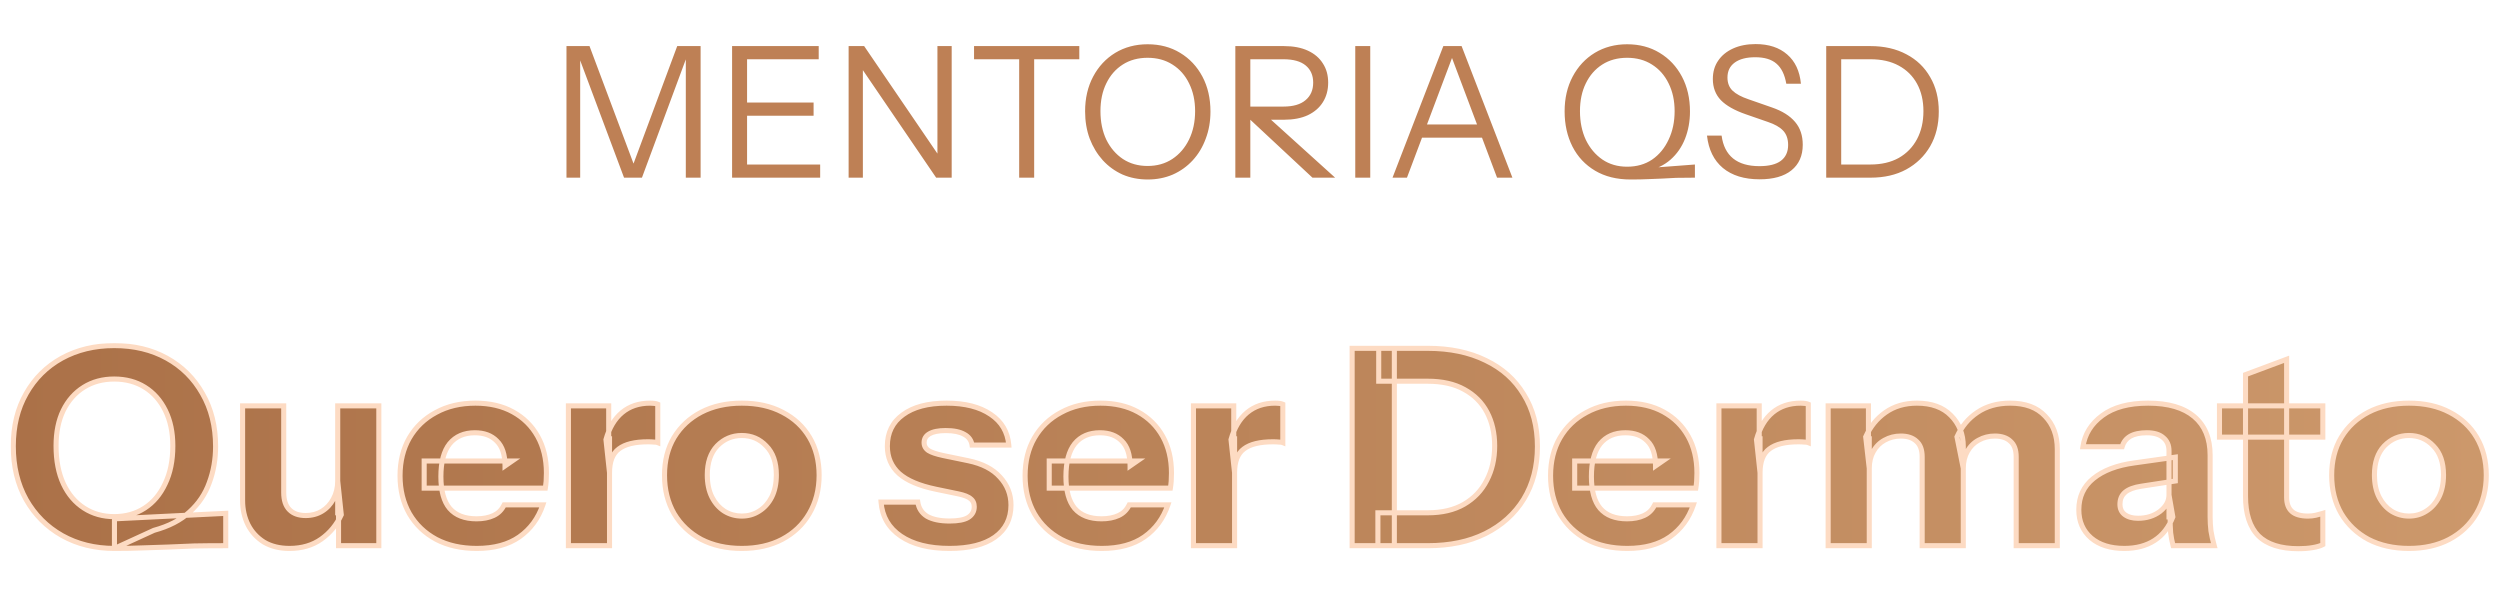
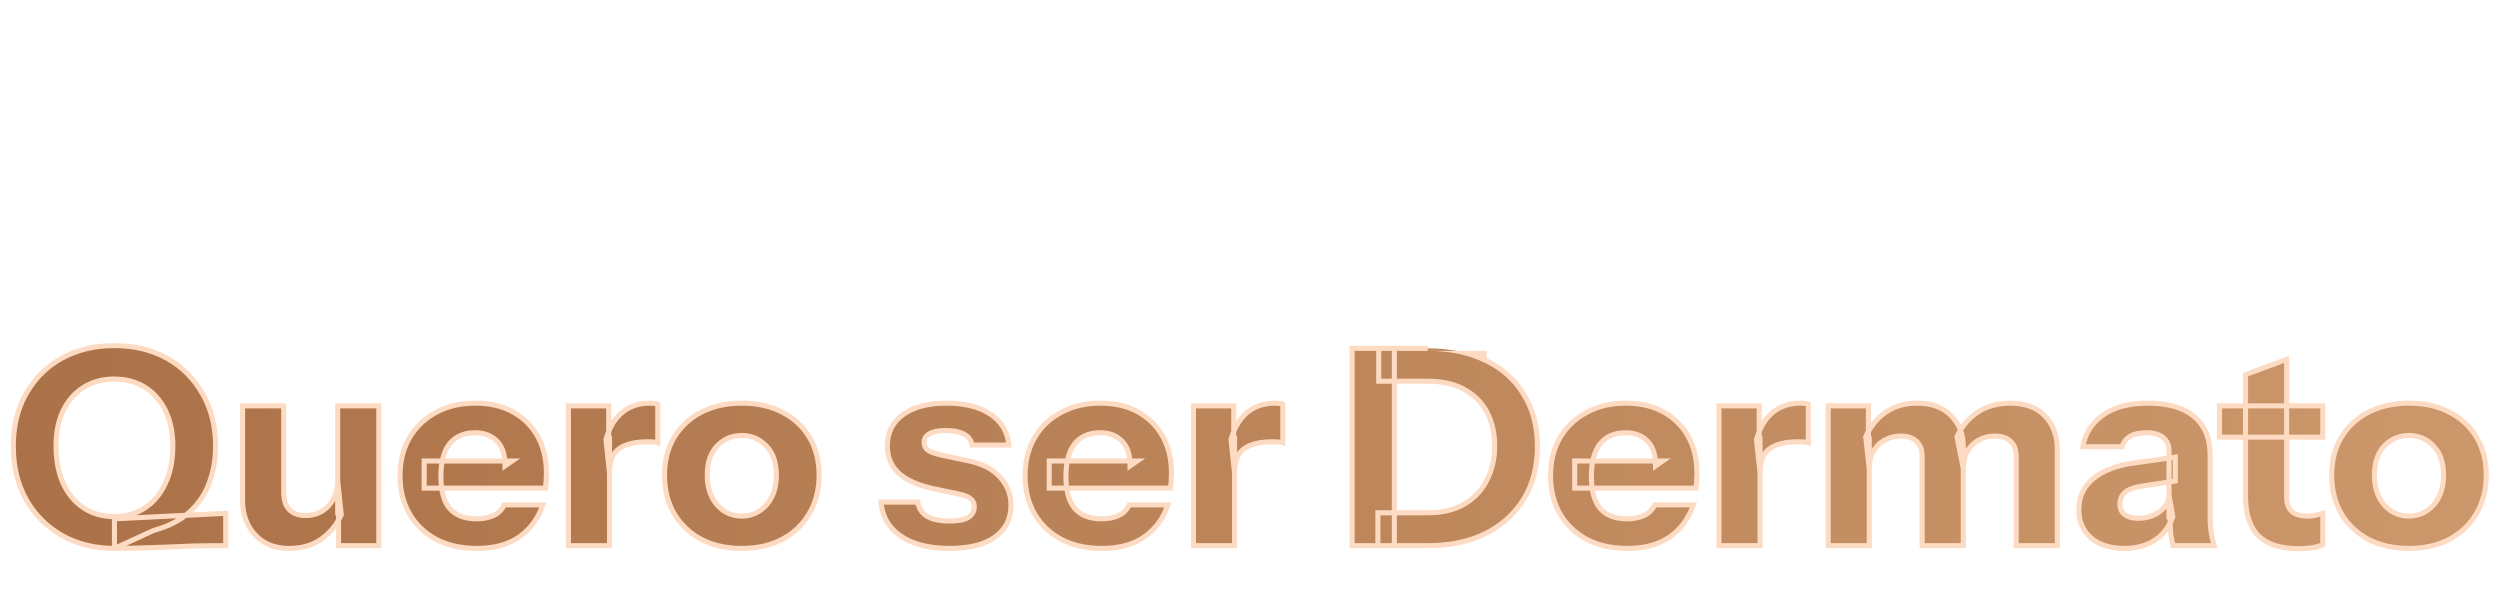
<svg xmlns="http://www.w3.org/2000/svg" width="985" height="238" viewBox="0 0 985 238" fill="none">
-   <path d="M223.192 70V18.16H232.264L250.984 68.128H248.248L266.824 18.16H276.04V70H270.208V21.256H271L252.928 70H245.872L227.8 21.688H228.592V70H223.192ZM288.442 70V18.16H294.346V70H288.442ZM291.466 70V64.816H323.146V70H291.466ZM291.466 45.592V40.408H320.554V45.592H291.466ZM291.466 23.344V18.16H322.57V23.344H291.466ZM334.356 70V18.16H340.476L370.212 61.792L369.348 61.936V18.16H374.964V70H368.844L339.108 26.368L339.972 26.224V70H334.356ZM401.556 70V23.344H383.772V18.16H425.244V23.344H407.46V70H401.556ZM452.226 70.72C448.626 70.72 445.314 70.072 442.29 68.776C439.314 67.432 436.722 65.56 434.514 63.16C432.306 60.712 430.578 57.856 429.33 54.592C428.13 51.328 427.53 47.752 427.53 43.864C427.53 38.728 428.586 34.168 430.698 30.184C432.81 26.2 435.714 23.08 439.41 20.824C443.154 18.568 447.402 17.44 452.154 17.44C457.002 17.44 461.274 18.568 464.97 20.824C468.714 23.08 471.642 26.2 473.754 30.184C475.866 34.168 476.922 38.752 476.922 43.936C476.922 47.824 476.298 51.4 475.05 54.664C473.85 57.928 472.146 60.76 469.938 63.16C467.73 65.56 465.114 67.432 462.09 68.776C459.066 70.072 455.778 70.72 452.226 70.72ZM452.154 65.392C455.85 65.392 459.09 64.48 461.874 62.656C464.706 60.784 466.914 58.216 468.498 54.952C470.082 51.688 470.874 47.968 470.874 43.792C470.874 39.664 470.082 36.016 468.498 32.848C466.962 29.68 464.778 27.208 461.946 25.432C459.162 23.656 455.898 22.768 452.154 22.768C448.41 22.768 445.146 23.656 442.362 25.432C439.578 27.208 437.418 29.68 435.882 32.848C434.346 35.968 433.578 39.616 433.578 43.792C433.578 48.016 434.346 51.76 435.882 55.024C437.466 58.24 439.65 60.784 442.434 62.656C445.218 64.48 448.458 65.392 452.154 65.392ZM486.723 70V18.16H505.875C509.571 18.16 512.715 18.76 515.307 19.96C517.899 21.16 519.867 22.84 521.211 25C522.603 27.112 523.299 29.632 523.299 32.56C523.299 35.488 522.603 38.056 521.211 40.264C519.867 42.424 517.899 44.128 515.307 45.376C512.715 46.576 509.571 47.176 505.875 47.176H491.043V41.992H505.659C509.499 41.992 512.403 41.152 514.371 39.472C516.387 37.792 517.395 35.488 517.395 32.56C517.395 29.68 516.411 27.424 514.443 25.792C512.475 24.16 509.547 23.344 505.659 23.344H492.627V70H486.723ZM517.107 70L489.531 44.296H497.595L526.035 70H517.107ZM533.973 70V18.16H539.877V70H533.973ZM548.655 70L568.671 18.16H573.855L554.343 70H548.655ZM589.839 70L570.327 18.16H575.871L595.887 70H589.839ZM558.591 49.048H585.663V54.232H558.591V49.048ZM642.451 70.72C637.027 70.72 632.371 69.568 628.483 67.264C624.595 64.96 621.619 61.792 619.555 57.76C617.491 53.68 616.459 49.048 616.459 43.864C616.459 38.728 617.515 34.168 619.627 30.184C621.739 26.2 624.643 23.08 628.339 20.824C632.083 18.568 636.331 17.44 641.083 17.44C645.931 17.44 650.203 18.568 653.899 20.824C657.643 23.08 660.571 26.2 662.683 30.184C664.795 34.168 665.851 38.752 665.851 43.936C665.851 47.776 665.203 51.352 663.907 54.664C662.611 57.928 660.715 60.664 658.219 62.872C655.723 65.08 652.627 66.568 648.931 67.336L642.451 70.72ZM641.083 65.68C644.875 65.68 648.163 64.744 650.947 62.872C653.731 60.952 655.891 58.336 657.427 55.024C659.011 51.712 659.803 47.968 659.803 43.792C659.803 39.664 659.011 36.016 657.427 32.848C655.891 29.68 653.707 27.208 650.875 25.432C648.091 23.656 644.827 22.768 641.083 22.768C637.339 22.768 634.075 23.656 631.291 25.432C628.507 27.208 626.347 29.68 624.811 32.848C623.275 35.968 622.507 39.616 622.507 43.792C622.507 48.016 623.275 51.784 624.811 55.096C626.395 58.36 628.579 60.952 631.363 62.872C634.147 64.744 637.387 65.68 641.083 65.68ZM642.451 70.72L641.155 66.832L667.795 64.816V70C664.867 70 662.395 70.024 660.379 70.072C658.411 70.168 656.587 70.264 654.907 70.36C653.227 70.456 651.427 70.528 649.507 70.576C647.587 70.672 645.235 70.72 642.451 70.72ZM693.291 70.648C687.243 70.648 682.419 69.16 678.819 66.184C675.267 63.208 673.179 58.96 672.555 53.44H678.315C678.843 57.424 680.355 60.424 682.851 62.44C685.347 64.456 688.803 65.464 693.219 65.464C696.963 65.464 699.771 64.768 701.643 63.376C703.563 61.936 704.523 59.848 704.523 57.112C704.523 54.76 703.875 52.888 702.579 51.496C701.283 50.104 699.267 48.952 696.531 48.04L687.819 45.016C683.403 43.48 680.139 41.632 678.027 39.472C675.915 37.264 674.859 34.48 674.859 31.12C674.859 28.336 675.555 25.936 676.947 23.92C678.339 21.856 680.307 20.248 682.851 19.096C685.395 17.944 688.347 17.368 691.707 17.368C696.891 17.368 701.043 18.736 704.163 21.472C707.283 24.16 709.083 28 709.563 32.992H703.803C703.179 29.392 701.883 26.752 699.915 25.072C697.995 23.392 695.211 22.552 691.563 22.552C688.107 22.552 685.419 23.248 683.499 24.64C681.579 26.032 680.619 28 680.619 30.544C680.619 32.704 681.291 34.432 682.635 35.728C683.979 37.024 686.067 38.152 688.899 39.112L698.187 42.352C702.219 43.744 705.243 45.64 707.259 48.04C709.275 50.392 710.283 53.392 710.283 57.04C710.283 61.36 708.795 64.72 705.819 67.12C702.891 69.472 698.715 70.648 693.291 70.648ZM723.056 70V64.816H736.952C741.272 64.816 744.992 63.952 748.112 62.224C751.232 60.448 753.632 57.976 755.312 54.808C756.992 51.64 757.832 47.968 757.832 43.792C757.832 39.664 756.992 36.064 755.312 32.992C753.632 29.92 751.232 27.544 748.112 25.864C745.04 24.184 741.32 23.344 736.952 23.344H723.056V18.16H736.952C742.376 18.16 747.104 19.24 751.136 21.4C755.168 23.512 758.288 26.512 760.496 30.4C762.752 34.24 763.88 38.752 763.88 43.936C763.88 49.12 762.752 53.68 760.496 57.616C758.24 61.504 755.096 64.552 751.064 66.76C747.08 68.92 742.4 70 737.024 70H723.056ZM719.528 70V18.16H725.432V70H719.528Z" fill="#BE8055" />
  <g filter="url(#filter0_d_237_9)">
    <mask id="path-2-outside-1_237_9" maskUnits="userSpaceOnUse" x="4" y="131" width="977" height="83" fill="black">
      <rect fill="white" x="4" y="131" width="977" height="83" />
-       <path d="M45.092 212.08C37.388 212.08 30.512 210.388 24.464 207.004C18.488 203.62 13.772 198.904 10.316 192.856C6.932 186.808 5.24 179.788 5.24 171.796C5.24 163.876 6.932 156.964 10.316 151.06C13.7 145.084 18.38 140.44 24.356 137.128C30.404 133.816 37.28 132.16 44.984 132.16C52.832 132.16 59.744 133.816 65.72 137.128C71.696 140.44 76.376 145.084 79.76 151.06C83.216 157.036 84.944 163.984 84.944 171.904C84.944 176.944 84.116 181.696 82.46 186.16C80.876 190.624 78.284 194.476 74.684 197.716C71.156 200.956 66.476 203.368 60.644 204.952L45.092 212.08ZM44.984 199.552C49.52 199.552 53.516 198.436 56.972 196.204C60.428 193.972 63.128 190.768 65.072 186.592C67.088 182.416 68.096 177.448 68.096 171.688C68.096 166.36 67.124 161.716 65.18 157.756C63.236 153.796 60.536 150.736 57.08 148.576C53.624 146.416 49.592 145.336 44.984 145.336C40.448 145.336 36.452 146.416 32.996 148.576C29.54 150.736 26.84 153.796 24.896 157.756C23.024 161.644 22.088 166.288 22.088 171.688C22.088 177.52 23.06 182.524 25.004 186.7C26.948 190.804 29.648 193.972 33.104 196.204C36.56 198.436 40.52 199.552 44.984 199.552ZM45.092 212.08V200.416L88.94 198.256V211C84.332 211 80.192 211.036 76.52 211.108C72.92 211.252 69.5 211.396 66.26 211.54C63.02 211.684 59.708 211.792 56.324 211.864C52.94 212.008 49.196 212.08 45.092 212.08ZM114.05 212.08C110.162 212.08 106.814 211.252 104.006 209.596C101.27 207.868 99.182 205.6 97.742 202.792C96.302 199.912 95.582 196.708 95.582 193.18V155.92H111.782V190.048C111.782 193.072 112.538 195.34 114.05 196.852C115.562 198.364 117.686 199.12 120.422 199.12C122.87 199.12 125.03 198.544 126.902 197.392C128.774 196.24 130.25 194.656 131.33 192.64C132.482 190.552 133.058 188.176 133.058 185.512L134.462 198.796C132.662 202.756 130.034 205.96 126.578 208.408C123.122 210.856 118.946 212.08 114.05 212.08ZM133.382 211V198.04H133.058V155.92H149.258V211H133.382ZM187.857 212.08C181.737 212.08 176.409 210.892 171.873 208.516C167.337 206.068 163.809 202.684 161.289 198.364C158.841 194.044 157.617 189.076 157.617 183.46C157.617 177.772 158.841 172.804 161.289 168.556C163.809 164.236 167.301 160.888 171.765 158.512C176.229 156.064 181.413 154.84 187.317 154.84C193.005 154.84 197.937 155.992 202.113 158.296C206.289 160.6 209.529 163.804 211.833 167.908C214.137 172.012 215.289 176.836 215.289 182.38C215.289 183.532 215.253 184.612 215.181 185.62C215.109 186.556 215.001 187.456 214.857 188.32H167.121V177.628H201.789L198.981 179.572C198.981 175.108 197.901 171.832 195.741 169.744C193.653 167.584 190.773 166.504 187.101 166.504C182.853 166.504 179.541 167.944 177.165 170.824C174.861 173.704 173.709 178.024 173.709 183.784C173.709 189.4 174.861 193.576 177.165 196.312C179.541 199.048 183.069 200.416 187.749 200.416C190.341 200.416 192.573 199.984 194.445 199.12C196.317 198.256 197.721 196.852 198.657 194.908H213.885C212.085 200.236 208.989 204.448 204.597 207.544C200.277 210.568 194.697 212.08 187.857 212.08ZM223.953 211V155.92H239.829V168.88H240.153V211H223.953ZM240.153 182.272L238.749 169.204C240.045 164.524 242.169 160.96 245.121 158.512C248.073 156.064 251.745 154.84 256.137 154.84C257.505 154.84 258.513 154.984 259.161 155.272V170.392C258.801 170.248 258.297 170.176 257.649 170.176C257.001 170.104 256.209 170.068 255.273 170.068C250.089 170.068 246.273 171.004 243.825 172.876C241.377 174.676 240.153 177.808 240.153 182.272ZM292.276 212.08C286.228 212.08 280.9 210.892 276.292 208.516C271.756 206.068 268.192 202.684 265.6 198.364C263.08 193.972 261.82 188.932 261.82 183.244C261.82 177.556 263.08 172.588 265.6 168.34C268.192 164.092 271.756 160.78 276.292 158.404C280.9 156.028 286.228 154.84 292.276 154.84C298.396 154.84 303.724 156.028 308.26 158.404C312.868 160.78 316.432 164.092 318.952 168.34C321.472 172.588 322.732 177.556 322.732 183.244C322.732 188.932 321.436 193.972 318.844 198.364C316.324 202.684 312.76 206.068 308.152 208.516C303.616 210.892 298.324 212.08 292.276 212.08ZM292.276 199.336C294.796 199.336 297.064 198.688 299.08 197.392C301.168 196.096 302.824 194.26 304.048 191.884C305.272 189.436 305.884 186.52 305.884 183.136C305.884 178.168 304.552 174.352 301.888 171.688C299.296 168.952 296.092 167.584 292.276 167.584C288.46 167.584 285.22 168.952 282.556 171.688C279.964 174.424 278.668 178.24 278.668 183.136C278.668 186.52 279.28 189.436 280.504 191.884C281.728 194.26 283.348 196.096 285.364 197.392C287.452 198.688 289.756 199.336 292.276 199.336ZM374.134 212.08C366.07 212.08 359.662 210.46 354.91 207.22C350.158 203.98 347.566 199.516 347.134 193.828H361.606C361.966 196.276 363.19 198.148 365.278 199.444C367.438 200.668 370.39 201.28 374.134 201.28C377.518 201.28 379.966 200.812 381.478 199.876C383.062 198.868 383.854 197.464 383.854 195.664C383.854 194.296 383.386 193.252 382.45 192.532C381.586 191.74 379.966 191.092 377.59 190.588L368.734 188.752C362.182 187.384 357.358 185.332 354.262 182.596C351.166 179.788 349.618 176.188 349.618 171.796C349.618 166.468 351.67 162.328 355.774 159.376C359.878 156.352 365.602 154.84 372.946 154.84C380.218 154.84 386.014 156.316 390.334 159.268C394.654 162.148 397.03 166.18 397.462 171.364H382.99C382.702 169.492 381.694 168.088 379.966 167.152C378.238 166.144 375.79 165.64 372.622 165.64C369.742 165.64 367.582 166.072 366.142 166.936C364.774 167.728 364.09 168.88 364.09 170.392C364.09 171.688 364.666 172.732 365.818 173.524C366.97 174.244 368.878 174.892 371.542 175.468L381.478 177.52C387.022 178.672 391.198 180.832 394.006 184C396.886 187.096 398.326 190.768 398.326 195.016C398.326 200.416 396.202 204.628 391.954 207.652C387.778 210.604 381.838 212.08 374.134 212.08ZM434.127 212.08C428.007 212.08 422.679 210.892 418.143 208.516C413.607 206.068 410.079 202.684 407.559 198.364C405.111 194.044 403.887 189.076 403.887 183.46C403.887 177.772 405.111 172.804 407.559 168.556C410.079 164.236 413.571 160.888 418.035 158.512C422.499 156.064 427.683 154.84 433.587 154.84C439.275 154.84 444.207 155.992 448.383 158.296C452.559 160.6 455.799 163.804 458.103 167.908C460.407 172.012 461.559 176.836 461.559 182.38C461.559 183.532 461.523 184.612 461.451 185.62C461.379 186.556 461.271 187.456 461.127 188.32H413.391V177.628H448.059L445.251 179.572C445.251 175.108 444.171 171.832 442.011 169.744C439.923 167.584 437.043 166.504 433.371 166.504C429.123 166.504 425.811 167.944 423.435 170.824C421.131 173.704 419.979 178.024 419.979 183.784C419.979 189.4 421.131 193.576 423.435 196.312C425.811 199.048 429.339 200.416 434.019 200.416C436.611 200.416 438.843 199.984 440.715 199.12C442.587 198.256 443.991 196.852 444.927 194.908H460.155C458.355 200.236 455.259 204.448 450.867 207.544C446.547 210.568 440.967 212.08 434.127 212.08ZM470.222 211V155.92H486.098V168.88H486.422V211H470.222ZM486.422 182.272L485.018 169.204C486.314 164.524 488.438 160.96 491.39 158.512C494.342 156.064 498.014 154.84 502.406 154.84C503.774 154.84 504.782 154.984 505.43 155.272V170.392C505.07 170.248 504.566 170.176 503.918 170.176C503.27 170.104 502.478 170.068 501.542 170.068C496.358 170.068 492.542 171.004 490.094 172.876C487.646 174.676 486.422 177.808 486.422 182.272ZM542.892 211V198.04H562.548C568.164 198.04 572.916 196.924 576.804 194.692C580.764 192.388 583.752 189.256 585.768 185.296C587.856 181.336 588.9 176.8 588.9 171.688C588.9 166.648 587.892 162.22 585.876 158.404C583.86 154.588 580.872 151.6 576.912 149.44C573.024 147.28 568.236 146.2 562.548 146.2H543.216V133.24H562.548C571.26 133.24 578.856 134.824 585.336 137.992C591.816 141.088 596.82 145.552 600.348 151.384C603.948 157.144 605.748 163.984 605.748 171.904C605.748 179.824 603.948 186.736 600.348 192.64C596.748 198.472 591.708 203.008 585.228 206.248C578.82 209.416 571.296 211 562.656 211H542.892ZM532.74 211V133.24H549.372V211H532.74ZM641.162 212.08C635.042 212.08 629.714 210.892 625.178 208.516C620.642 206.068 617.114 202.684 614.594 198.364C612.146 194.044 610.922 189.076 610.922 183.46C610.922 177.772 612.146 172.804 614.594 168.556C617.114 164.236 620.606 160.888 625.07 158.512C629.534 156.064 634.718 154.84 640.622 154.84C646.31 154.84 651.242 155.992 655.418 158.296C659.594 160.6 662.834 163.804 665.138 167.908C667.442 172.012 668.594 176.836 668.594 182.38C668.594 183.532 668.558 184.612 668.486 185.62C668.414 186.556 668.306 187.456 668.162 188.32H620.426V177.628H655.094L652.286 179.572C652.286 175.108 651.206 171.832 649.046 169.744C646.958 167.584 644.078 166.504 640.406 166.504C636.158 166.504 632.846 167.944 630.47 170.824C628.166 173.704 627.014 178.024 627.014 183.784C627.014 189.4 628.166 193.576 630.47 196.312C632.846 199.048 636.374 200.416 641.054 200.416C643.646 200.416 645.878 199.984 647.75 199.12C649.622 198.256 651.026 196.852 651.962 194.908H667.19C665.39 200.236 662.294 204.448 657.902 207.544C653.582 210.568 648.002 212.08 641.162 212.08ZM677.257 211V155.92H693.133V168.88H693.457V211H677.257ZM693.457 182.272L692.053 169.204C693.349 164.524 695.473 160.96 698.425 158.512C701.377 156.064 705.049 154.84 709.441 154.84C710.809 154.84 711.817 154.984 712.465 155.272V170.392C712.105 170.248 711.601 170.176 710.953 170.176C710.305 170.104 709.513 170.068 708.577 170.068C703.393 170.068 699.577 171.004 697.129 172.876C694.681 174.676 693.457 177.808 693.457 182.272ZM720.289 211V155.92H736.165V168.88H736.489V211H720.289ZM757.333 211V176.008C757.333 173.2 756.577 171.148 755.065 169.852C753.625 168.484 751.573 167.8 748.909 167.8C746.605 167.8 744.481 168.34 742.537 169.42C740.665 170.428 739.189 171.904 738.109 173.848C737.029 175.72 736.489 177.952 736.489 180.544L735.085 168.124C736.885 164.092 739.477 160.888 742.861 158.512C746.317 156.064 750.457 154.84 755.281 154.84C761.041 154.84 765.505 156.46 768.673 159.7C771.913 162.94 773.533 167.008 773.533 171.904V211H757.333ZM794.377 211V176.008C794.377 173.2 793.621 171.148 792.109 169.852C790.669 168.484 788.617 167.8 785.953 167.8C783.649 167.8 781.525 168.34 779.581 169.42C777.709 170.428 776.233 171.904 775.153 173.848C774.073 175.72 773.533 177.952 773.533 180.544L771.049 168.124C772.849 164.092 775.513 160.888 779.041 158.512C782.641 156.064 786.961 154.84 792.001 154.84C797.977 154.84 802.549 156.532 805.717 159.916C808.957 163.228 810.577 167.584 810.577 172.984V211H794.377ZM856.207 211C855.775 209.416 855.451 207.724 855.235 205.924C855.091 204.124 855.019 202.036 855.019 199.66H854.587V173.632C854.587 171.4 853.831 169.672 852.319 168.448C850.879 167.152 848.719 166.504 845.839 166.504C843.103 166.504 840.907 166.972 839.251 167.908C837.667 168.844 836.623 170.212 836.119 172.012H820.675C821.395 167.044 823.951 162.94 828.343 159.7C832.735 156.46 838.747 154.84 846.379 154.84C854.299 154.84 860.347 156.604 864.523 160.132C868.699 163.66 870.787 168.736 870.787 175.36V199.66C870.787 201.46 870.895 203.296 871.111 205.168C871.399 206.968 871.831 208.912 872.407 211H856.207ZM836.983 212.08C831.511 212.08 827.155 210.712 823.915 207.976C820.675 205.168 819.055 201.46 819.055 196.852C819.055 191.74 820.963 187.636 824.779 184.54C828.667 181.372 834.067 179.32 840.979 178.384L857.071 176.116V185.512L843.679 187.564C840.799 187.996 838.675 188.788 837.307 189.94C835.939 191.092 835.255 192.676 835.255 194.692C835.255 196.492 835.903 197.86 837.199 198.796C838.495 199.732 840.223 200.2 842.383 200.2C845.767 200.2 848.647 199.3 851.023 197.5C853.399 195.628 854.587 193.468 854.587 191.02L856.099 199.66C854.515 203.764 852.103 206.86 848.863 208.948C845.623 211.036 841.663 212.08 836.983 212.08ZM905.577 212.188C898.521 212.188 893.265 210.496 889.809 207.112C886.425 203.656 884.733 198.436 884.733 191.452V143.608L900.933 137.56V191.992C900.933 194.44 901.617 196.276 902.985 197.5C904.353 198.724 906.477 199.336 909.357 199.336C910.437 199.336 911.445 199.228 912.381 199.012C913.317 198.796 914.253 198.544 915.189 198.256V210.568C914.253 211.072 912.921 211.468 911.193 211.756C909.537 212.044 907.665 212.188 905.577 212.188ZM874.473 168.232V155.92H915.189V168.232H874.473ZM949.136 212.08C943.088 212.08 937.76 210.892 933.152 208.516C928.616 206.068 925.052 202.684 922.46 198.364C919.94 193.972 918.68 188.932 918.68 183.244C918.68 177.556 919.94 172.588 922.46 168.34C925.052 164.092 928.616 160.78 933.152 158.404C937.76 156.028 943.088 154.84 949.136 154.84C955.256 154.84 960.584 156.028 965.12 158.404C969.728 160.78 973.292 164.092 975.812 168.34C978.332 172.588 979.592 177.556 979.592 183.244C979.592 188.932 978.296 193.972 975.704 198.364C973.184 202.684 969.62 206.068 965.012 208.516C960.476 210.892 955.184 212.08 949.136 212.08ZM949.136 199.336C951.656 199.336 953.924 198.688 955.94 197.392C958.028 196.096 959.684 194.26 960.908 191.884C962.132 189.436 962.744 186.52 962.744 183.136C962.744 178.168 961.412 174.352 958.748 171.688C956.156 168.952 952.952 167.584 949.136 167.584C945.32 167.584 942.08 168.952 939.416 171.688C936.824 174.424 935.528 178.24 935.528 183.136C935.528 186.52 936.14 189.436 937.364 191.884C938.588 194.26 940.208 196.096 942.224 197.392C944.312 198.688 946.616 199.336 949.136 199.336Z" />
    </mask>
    <path d="M45.092 212.08C37.388 212.08 30.512 210.388 24.464 207.004C18.488 203.62 13.772 198.904 10.316 192.856C6.932 186.808 5.24 179.788 5.24 171.796C5.24 163.876 6.932 156.964 10.316 151.06C13.7 145.084 18.38 140.44 24.356 137.128C30.404 133.816 37.28 132.16 44.984 132.16C52.832 132.16 59.744 133.816 65.72 137.128C71.696 140.44 76.376 145.084 79.76 151.06C83.216 157.036 84.944 163.984 84.944 171.904C84.944 176.944 84.116 181.696 82.46 186.16C80.876 190.624 78.284 194.476 74.684 197.716C71.156 200.956 66.476 203.368 60.644 204.952L45.092 212.08ZM44.984 199.552C49.52 199.552 53.516 198.436 56.972 196.204C60.428 193.972 63.128 190.768 65.072 186.592C67.088 182.416 68.096 177.448 68.096 171.688C68.096 166.36 67.124 161.716 65.18 157.756C63.236 153.796 60.536 150.736 57.08 148.576C53.624 146.416 49.592 145.336 44.984 145.336C40.448 145.336 36.452 146.416 32.996 148.576C29.54 150.736 26.84 153.796 24.896 157.756C23.024 161.644 22.088 166.288 22.088 171.688C22.088 177.52 23.06 182.524 25.004 186.7C26.948 190.804 29.648 193.972 33.104 196.204C36.56 198.436 40.52 199.552 44.984 199.552ZM45.092 212.08V200.416L88.94 198.256V211C84.332 211 80.192 211.036 76.52 211.108C72.92 211.252 69.5 211.396 66.26 211.54C63.02 211.684 59.708 211.792 56.324 211.864C52.94 212.008 49.196 212.08 45.092 212.08ZM114.05 212.08C110.162 212.08 106.814 211.252 104.006 209.596C101.27 207.868 99.182 205.6 97.742 202.792C96.302 199.912 95.582 196.708 95.582 193.18V155.92H111.782V190.048C111.782 193.072 112.538 195.34 114.05 196.852C115.562 198.364 117.686 199.12 120.422 199.12C122.87 199.12 125.03 198.544 126.902 197.392C128.774 196.24 130.25 194.656 131.33 192.64C132.482 190.552 133.058 188.176 133.058 185.512L134.462 198.796C132.662 202.756 130.034 205.96 126.578 208.408C123.122 210.856 118.946 212.08 114.05 212.08ZM133.382 211V198.04H133.058V155.92H149.258V211H133.382ZM187.857 212.08C181.737 212.08 176.409 210.892 171.873 208.516C167.337 206.068 163.809 202.684 161.289 198.364C158.841 194.044 157.617 189.076 157.617 183.46C157.617 177.772 158.841 172.804 161.289 168.556C163.809 164.236 167.301 160.888 171.765 158.512C176.229 156.064 181.413 154.84 187.317 154.84C193.005 154.84 197.937 155.992 202.113 158.296C206.289 160.6 209.529 163.804 211.833 167.908C214.137 172.012 215.289 176.836 215.289 182.38C215.289 183.532 215.253 184.612 215.181 185.62C215.109 186.556 215.001 187.456 214.857 188.32H167.121V177.628H201.789L198.981 179.572C198.981 175.108 197.901 171.832 195.741 169.744C193.653 167.584 190.773 166.504 187.101 166.504C182.853 166.504 179.541 167.944 177.165 170.824C174.861 173.704 173.709 178.024 173.709 183.784C173.709 189.4 174.861 193.576 177.165 196.312C179.541 199.048 183.069 200.416 187.749 200.416C190.341 200.416 192.573 199.984 194.445 199.12C196.317 198.256 197.721 196.852 198.657 194.908H213.885C212.085 200.236 208.989 204.448 204.597 207.544C200.277 210.568 194.697 212.08 187.857 212.08ZM223.953 211V155.92H239.829V168.88H240.153V211H223.953ZM240.153 182.272L238.749 169.204C240.045 164.524 242.169 160.96 245.121 158.512C248.073 156.064 251.745 154.84 256.137 154.84C257.505 154.84 258.513 154.984 259.161 155.272V170.392C258.801 170.248 258.297 170.176 257.649 170.176C257.001 170.104 256.209 170.068 255.273 170.068C250.089 170.068 246.273 171.004 243.825 172.876C241.377 174.676 240.153 177.808 240.153 182.272ZM292.276 212.08C286.228 212.08 280.9 210.892 276.292 208.516C271.756 206.068 268.192 202.684 265.6 198.364C263.08 193.972 261.82 188.932 261.82 183.244C261.82 177.556 263.08 172.588 265.6 168.34C268.192 164.092 271.756 160.78 276.292 158.404C280.9 156.028 286.228 154.84 292.276 154.84C298.396 154.84 303.724 156.028 308.26 158.404C312.868 160.78 316.432 164.092 318.952 168.34C321.472 172.588 322.732 177.556 322.732 183.244C322.732 188.932 321.436 193.972 318.844 198.364C316.324 202.684 312.76 206.068 308.152 208.516C303.616 210.892 298.324 212.08 292.276 212.08ZM292.276 199.336C294.796 199.336 297.064 198.688 299.08 197.392C301.168 196.096 302.824 194.26 304.048 191.884C305.272 189.436 305.884 186.52 305.884 183.136C305.884 178.168 304.552 174.352 301.888 171.688C299.296 168.952 296.092 167.584 292.276 167.584C288.46 167.584 285.22 168.952 282.556 171.688C279.964 174.424 278.668 178.24 278.668 183.136C278.668 186.52 279.28 189.436 280.504 191.884C281.728 194.26 283.348 196.096 285.364 197.392C287.452 198.688 289.756 199.336 292.276 199.336ZM374.134 212.08C366.07 212.08 359.662 210.46 354.91 207.22C350.158 203.98 347.566 199.516 347.134 193.828H361.606C361.966 196.276 363.19 198.148 365.278 199.444C367.438 200.668 370.39 201.28 374.134 201.28C377.518 201.28 379.966 200.812 381.478 199.876C383.062 198.868 383.854 197.464 383.854 195.664C383.854 194.296 383.386 193.252 382.45 192.532C381.586 191.74 379.966 191.092 377.59 190.588L368.734 188.752C362.182 187.384 357.358 185.332 354.262 182.596C351.166 179.788 349.618 176.188 349.618 171.796C349.618 166.468 351.67 162.328 355.774 159.376C359.878 156.352 365.602 154.84 372.946 154.84C380.218 154.84 386.014 156.316 390.334 159.268C394.654 162.148 397.03 166.18 397.462 171.364H382.99C382.702 169.492 381.694 168.088 379.966 167.152C378.238 166.144 375.79 165.64 372.622 165.64C369.742 165.64 367.582 166.072 366.142 166.936C364.774 167.728 364.09 168.88 364.09 170.392C364.09 171.688 364.666 172.732 365.818 173.524C366.97 174.244 368.878 174.892 371.542 175.468L381.478 177.52C387.022 178.672 391.198 180.832 394.006 184C396.886 187.096 398.326 190.768 398.326 195.016C398.326 200.416 396.202 204.628 391.954 207.652C387.778 210.604 381.838 212.08 374.134 212.08ZM434.127 212.08C428.007 212.08 422.679 210.892 418.143 208.516C413.607 206.068 410.079 202.684 407.559 198.364C405.111 194.044 403.887 189.076 403.887 183.46C403.887 177.772 405.111 172.804 407.559 168.556C410.079 164.236 413.571 160.888 418.035 158.512C422.499 156.064 427.683 154.84 433.587 154.84C439.275 154.84 444.207 155.992 448.383 158.296C452.559 160.6 455.799 163.804 458.103 167.908C460.407 172.012 461.559 176.836 461.559 182.38C461.559 183.532 461.523 184.612 461.451 185.62C461.379 186.556 461.271 187.456 461.127 188.32H413.391V177.628H448.059L445.251 179.572C445.251 175.108 444.171 171.832 442.011 169.744C439.923 167.584 437.043 166.504 433.371 166.504C429.123 166.504 425.811 167.944 423.435 170.824C421.131 173.704 419.979 178.024 419.979 183.784C419.979 189.4 421.131 193.576 423.435 196.312C425.811 199.048 429.339 200.416 434.019 200.416C436.611 200.416 438.843 199.984 440.715 199.12C442.587 198.256 443.991 196.852 444.927 194.908H460.155C458.355 200.236 455.259 204.448 450.867 207.544C446.547 210.568 440.967 212.08 434.127 212.08ZM470.222 211V155.92H486.098V168.88H486.422V211H470.222ZM486.422 182.272L485.018 169.204C486.314 164.524 488.438 160.96 491.39 158.512C494.342 156.064 498.014 154.84 502.406 154.84C503.774 154.84 504.782 154.984 505.43 155.272V170.392C505.07 170.248 504.566 170.176 503.918 170.176C503.27 170.104 502.478 170.068 501.542 170.068C496.358 170.068 492.542 171.004 490.094 172.876C487.646 174.676 486.422 177.808 486.422 182.272ZM542.892 211V198.04H562.548C568.164 198.04 572.916 196.924 576.804 194.692C580.764 192.388 583.752 189.256 585.768 185.296C587.856 181.336 588.9 176.8 588.9 171.688C588.9 166.648 587.892 162.22 585.876 158.404C583.86 154.588 580.872 151.6 576.912 149.44C573.024 147.28 568.236 146.2 562.548 146.2H543.216V133.24H562.548C571.26 133.24 578.856 134.824 585.336 137.992C591.816 141.088 596.82 145.552 600.348 151.384C603.948 157.144 605.748 163.984 605.748 171.904C605.748 179.824 603.948 186.736 600.348 192.64C596.748 198.472 591.708 203.008 585.228 206.248C578.82 209.416 571.296 211 562.656 211H542.892ZM532.74 211V133.24H549.372V211H532.74ZM641.162 212.08C635.042 212.08 629.714 210.892 625.178 208.516C620.642 206.068 617.114 202.684 614.594 198.364C612.146 194.044 610.922 189.076 610.922 183.46C610.922 177.772 612.146 172.804 614.594 168.556C617.114 164.236 620.606 160.888 625.07 158.512C629.534 156.064 634.718 154.84 640.622 154.84C646.31 154.84 651.242 155.992 655.418 158.296C659.594 160.6 662.834 163.804 665.138 167.908C667.442 172.012 668.594 176.836 668.594 182.38C668.594 183.532 668.558 184.612 668.486 185.62C668.414 186.556 668.306 187.456 668.162 188.32H620.426V177.628H655.094L652.286 179.572C652.286 175.108 651.206 171.832 649.046 169.744C646.958 167.584 644.078 166.504 640.406 166.504C636.158 166.504 632.846 167.944 630.47 170.824C628.166 173.704 627.014 178.024 627.014 183.784C627.014 189.4 628.166 193.576 630.47 196.312C632.846 199.048 636.374 200.416 641.054 200.416C643.646 200.416 645.878 199.984 647.75 199.12C649.622 198.256 651.026 196.852 651.962 194.908H667.19C665.39 200.236 662.294 204.448 657.902 207.544C653.582 210.568 648.002 212.08 641.162 212.08ZM677.257 211V155.92H693.133V168.88H693.457V211H677.257ZM693.457 182.272L692.053 169.204C693.349 164.524 695.473 160.96 698.425 158.512C701.377 156.064 705.049 154.84 709.441 154.84C710.809 154.84 711.817 154.984 712.465 155.272V170.392C712.105 170.248 711.601 170.176 710.953 170.176C710.305 170.104 709.513 170.068 708.577 170.068C703.393 170.068 699.577 171.004 697.129 172.876C694.681 174.676 693.457 177.808 693.457 182.272ZM720.289 211V155.92H736.165V168.88H736.489V211H720.289ZM757.333 211V176.008C757.333 173.2 756.577 171.148 755.065 169.852C753.625 168.484 751.573 167.8 748.909 167.8C746.605 167.8 744.481 168.34 742.537 169.42C740.665 170.428 739.189 171.904 738.109 173.848C737.029 175.72 736.489 177.952 736.489 180.544L735.085 168.124C736.885 164.092 739.477 160.888 742.861 158.512C746.317 156.064 750.457 154.84 755.281 154.84C761.041 154.84 765.505 156.46 768.673 159.7C771.913 162.94 773.533 167.008 773.533 171.904V211H757.333ZM794.377 211V176.008C794.377 173.2 793.621 171.148 792.109 169.852C790.669 168.484 788.617 167.8 785.953 167.8C783.649 167.8 781.525 168.34 779.581 169.42C777.709 170.428 776.233 171.904 775.153 173.848C774.073 175.72 773.533 177.952 773.533 180.544L771.049 168.124C772.849 164.092 775.513 160.888 779.041 158.512C782.641 156.064 786.961 154.84 792.001 154.84C797.977 154.84 802.549 156.532 805.717 159.916C808.957 163.228 810.577 167.584 810.577 172.984V211H794.377ZM856.207 211C855.775 209.416 855.451 207.724 855.235 205.924C855.091 204.124 855.019 202.036 855.019 199.66H854.587V173.632C854.587 171.4 853.831 169.672 852.319 168.448C850.879 167.152 848.719 166.504 845.839 166.504C843.103 166.504 840.907 166.972 839.251 167.908C837.667 168.844 836.623 170.212 836.119 172.012H820.675C821.395 167.044 823.951 162.94 828.343 159.7C832.735 156.46 838.747 154.84 846.379 154.84C854.299 154.84 860.347 156.604 864.523 160.132C868.699 163.66 870.787 168.736 870.787 175.36V199.66C870.787 201.46 870.895 203.296 871.111 205.168C871.399 206.968 871.831 208.912 872.407 211H856.207ZM836.983 212.08C831.511 212.08 827.155 210.712 823.915 207.976C820.675 205.168 819.055 201.46 819.055 196.852C819.055 191.74 820.963 187.636 824.779 184.54C828.667 181.372 834.067 179.32 840.979 178.384L857.071 176.116V185.512L843.679 187.564C840.799 187.996 838.675 188.788 837.307 189.94C835.939 191.092 835.255 192.676 835.255 194.692C835.255 196.492 835.903 197.86 837.199 198.796C838.495 199.732 840.223 200.2 842.383 200.2C845.767 200.2 848.647 199.3 851.023 197.5C853.399 195.628 854.587 193.468 854.587 191.02L856.099 199.66C854.515 203.764 852.103 206.86 848.863 208.948C845.623 211.036 841.663 212.08 836.983 212.08ZM905.577 212.188C898.521 212.188 893.265 210.496 889.809 207.112C886.425 203.656 884.733 198.436 884.733 191.452V143.608L900.933 137.56V191.992C900.933 194.44 901.617 196.276 902.985 197.5C904.353 198.724 906.477 199.336 909.357 199.336C910.437 199.336 911.445 199.228 912.381 199.012C913.317 198.796 914.253 198.544 915.189 198.256V210.568C914.253 211.072 912.921 211.468 911.193 211.756C909.537 212.044 907.665 212.188 905.577 212.188ZM874.473 168.232V155.92H915.189V168.232H874.473ZM949.136 212.08C943.088 212.08 937.76 210.892 933.152 208.516C928.616 206.068 925.052 202.684 922.46 198.364C919.94 193.972 918.68 188.932 918.68 183.244C918.68 177.556 919.94 172.588 922.46 168.34C925.052 164.092 928.616 160.78 933.152 158.404C937.76 156.028 943.088 154.84 949.136 154.84C955.256 154.84 960.584 156.028 965.12 158.404C969.728 160.78 973.292 164.092 975.812 168.34C978.332 172.588 979.592 177.556 979.592 183.244C979.592 188.932 978.296 193.972 975.704 198.364C973.184 202.684 969.62 206.068 965.012 208.516C960.476 210.892 955.184 212.08 949.136 212.08ZM949.136 199.336C951.656 199.336 953.924 198.688 955.94 197.392C958.028 196.096 959.684 194.26 960.908 191.884C962.132 189.436 962.744 186.52 962.744 183.136C962.744 178.168 961.412 174.352 958.748 171.688C956.156 168.952 952.952 167.584 949.136 167.584C945.32 167.584 942.08 168.952 939.416 171.688C936.824 174.424 935.528 178.24 935.528 183.136C935.528 186.52 936.14 189.436 937.364 191.884C938.588 194.26 940.208 196.096 942.224 197.392C944.312 198.688 946.616 199.336 949.136 199.336Z" fill="url(#paint0_linear_237_9)" />
-     <path d="M45.092 212.08V213.08H45.31L45.509 212.989L45.092 212.08ZM24.464 207.004L23.971 207.874L23.976 207.877L24.464 207.004ZM10.316 192.856L9.443 193.344L9.448 193.352L10.316 192.856ZM10.316 151.06L11.184 151.557L11.186 151.553L10.316 151.06ZM24.356 137.128L23.876 136.251L23.871 136.253L24.356 137.128ZM79.76 151.06L78.89 151.553L78.894 151.561L79.76 151.06ZM82.46 186.16L81.522 185.812L81.52 185.819L81.518 185.826L82.46 186.16ZM74.684 197.716L74.015 196.973L74.008 196.979L74.684 197.716ZM60.644 204.952L60.382 203.987L60.302 204.009L60.227 204.043L60.644 204.952ZM56.972 196.204L56.429 195.364L56.429 195.364L56.972 196.204ZM65.072 186.592L64.171 186.157L64.165 186.17L65.072 186.592ZM65.18 157.756L66.078 157.315L65.18 157.756ZM57.08 148.576L56.55 149.424L56.55 149.424L57.08 148.576ZM32.996 148.576L33.526 149.424L33.526 149.424L32.996 148.576ZM24.896 157.756L23.998 157.315L23.995 157.322L24.896 157.756ZM25.004 186.7L24.097 187.122L24.1 187.128L25.004 186.7ZM45.092 212.08H44.092V213.08H45.092V212.08ZM45.092 200.416L45.043 199.417L44.092 199.464V200.416H45.092ZM88.94 198.256H89.94V197.206L88.891 197.257L88.94 198.256ZM88.94 211V212H89.94V211H88.94ZM76.52 211.108L76.5 210.108L76.49 210.108L76.48 210.109L76.52 211.108ZM66.26 211.54L66.304 212.539L66.26 211.54ZM56.324 211.864L56.303 210.864L56.292 210.864L56.282 210.865L56.324 211.864ZM45.092 211.08C37.539 211.08 30.835 209.423 24.952 206.131L23.976 207.877C30.189 211.353 37.236 213.08 45.092 213.08V211.08ZM24.957 206.134C19.14 202.84 14.552 198.254 11.184 192.36L9.448 193.352C12.992 199.554 17.836 204.4 23.971 207.874L24.957 206.134ZM11.189 192.368C7.9 186.49 6.24 179.643 6.24 171.796H4.24C4.24 179.933 5.964 187.126 9.443 193.344L11.189 192.368ZM6.24 171.796C6.24 164.022 7.9 157.287 11.184 151.557L9.448 150.563C5.964 156.641 4.24 163.73 4.24 171.796H6.24ZM11.186 151.553C14.48 145.736 19.027 141.225 24.841 138.003L23.871 136.253C17.733 139.655 12.92 144.432 9.446 150.567L11.186 151.553ZM24.836 138.005C30.72 134.783 37.428 133.16 44.984 133.16V131.16C37.132 131.16 30.088 132.849 23.876 136.251L24.836 138.005ZM44.984 133.16C52.688 133.16 59.428 134.784 65.235 138.003L66.205 136.253C60.06 132.848 52.976 131.16 44.984 131.16V133.16ZM65.235 138.003C71.049 141.225 75.596 145.736 78.89 151.553L80.63 150.567C77.156 144.432 72.343 139.655 66.205 136.253L65.235 138.003ZM78.894 151.561C82.25 157.363 83.944 164.134 83.944 171.904H85.944C85.944 163.834 84.182 156.709 80.626 150.559L78.894 151.561ZM83.944 171.904C83.944 176.832 83.135 181.466 81.522 185.812L83.398 186.508C85.097 181.926 85.944 177.056 85.944 171.904H83.944ZM81.518 185.826C79.991 190.129 77.494 193.841 74.015 196.973L75.353 198.459C79.074 195.111 81.761 191.119 83.402 186.494L81.518 185.826ZM74.008 196.979C70.624 200.087 66.099 202.434 60.382 203.987L60.906 205.917C66.853 204.302 71.688 201.825 75.36 198.453L74.008 196.979ZM60.227 204.043L44.675 211.171L45.509 212.989L61.061 205.861L60.227 204.043ZM44.984 200.552C49.692 200.552 53.88 199.391 57.514 197.044L56.429 195.364C53.151 197.481 49.348 198.552 44.984 198.552V200.552ZM57.514 197.044C61.147 194.698 63.965 191.34 65.979 187.014L64.165 186.17C62.291 190.196 59.709 193.246 56.429 195.364L57.514 197.044ZM65.973 187.027C68.068 182.686 69.096 177.563 69.096 171.688H67.096C67.096 177.333 66.108 182.146 64.171 186.157L65.973 187.027ZM69.096 171.688C69.096 166.239 68.102 161.438 66.078 157.315L64.282 158.197C66.147 161.994 67.096 166.481 67.096 171.688H69.096ZM66.078 157.315C64.058 153.202 61.237 149.995 57.61 147.728L56.55 149.424C59.835 151.477 62.413 154.39 64.282 158.197L66.078 157.315ZM57.61 147.728C53.975 145.456 49.754 144.336 44.984 144.336V146.336C49.43 146.336 53.273 147.376 56.55 149.424L57.61 147.728ZM44.984 144.336C40.282 144.336 36.099 145.458 32.466 147.728L33.526 149.424C36.806 147.374 40.614 146.336 44.984 146.336V144.336ZM32.466 147.728C28.839 149.995 26.017 153.202 23.998 157.315L25.794 158.197C27.663 154.39 30.241 151.477 33.526 149.424L32.466 147.728ZM23.995 157.322C22.044 161.375 21.088 166.175 21.088 171.688H23.088C23.088 166.401 24.004 161.913 25.797 158.19L23.995 157.322ZM21.088 171.688C21.088 177.628 22.078 182.784 24.097 187.122L25.911 186.278C24.042 182.264 23.088 177.412 23.088 171.688H21.088ZM24.1 187.128C26.115 191.382 28.933 194.701 32.562 197.044L33.647 195.364C30.363 193.243 27.781 190.226 25.908 186.272L24.1 187.128ZM32.562 197.044C36.193 199.389 40.345 200.552 44.984 200.552V198.552C40.695 198.552 36.927 197.483 33.647 195.364L32.562 197.044ZM46.092 212.08V200.416H44.092V212.08H46.092ZM45.141 201.415L88.989 199.255L88.891 197.257L45.043 199.417L45.141 201.415ZM87.94 198.256V211H89.94V198.256H87.94ZM88.94 210C84.327 210 80.18 210.036 76.5 210.108L76.54 212.108C80.204 212.036 84.337 212 88.94 212V210ZM76.48 210.109C72.879 210.253 69.457 210.397 66.216 210.541L66.304 212.539C69.543 212.395 72.961 212.251 76.56 212.107L76.48 210.109ZM66.216 210.541C62.984 210.685 59.679 210.792 56.303 210.864L56.345 212.864C59.737 212.792 63.056 212.683 66.304 212.539L66.216 210.541ZM56.282 210.865C52.914 211.008 49.185 211.08 45.092 211.08V213.08C49.207 213.08 52.966 213.008 56.367 212.863L56.282 210.865ZM104.006 209.596L103.472 210.441L103.485 210.45L103.498 210.457L104.006 209.596ZM97.742 202.792L96.847 203.239L96.852 203.248L97.742 202.792ZM95.582 155.92V154.92H94.582V155.92H95.582ZM111.782 155.92H112.782V154.92H111.782V155.92ZM114.05 196.852L114.757 196.145L114.757 196.145L114.05 196.852ZM126.902 197.392L127.426 198.244L127.426 198.244L126.902 197.392ZM131.33 192.64L130.454 192.157L130.449 192.168L131.33 192.64ZM133.058 185.512L134.052 185.407L132.058 185.512H133.058ZM134.462 198.796L135.372 199.21L135.485 198.962L135.456 198.691L134.462 198.796ZM126.578 208.408L127.156 209.224L126.578 208.408ZM133.382 211H132.382V212H133.382V211ZM133.382 198.04H134.382V197.04H133.382V198.04ZM133.058 198.04H132.058V199.04H133.058V198.04ZM133.058 155.92V154.92H132.058V155.92H133.058ZM149.258 155.92H150.258V154.92H149.258V155.92ZM149.258 211V212H150.258V211H149.258ZM114.05 211.08C110.306 211.08 107.141 210.284 104.514 208.735L103.498 210.457C106.487 212.22 110.018 213.08 114.05 213.08V211.08ZM104.54 208.751C101.951 207.116 99.988 204.98 98.632 202.336L96.852 203.248C98.376 206.22 100.589 208.62 103.472 210.441L104.54 208.751ZM98.636 202.345C97.272 199.617 96.582 196.568 96.582 193.18H94.582C94.582 196.848 95.332 200.207 96.848 203.239L98.636 202.345ZM96.582 193.18V155.92H94.582V193.18H96.582ZM95.582 156.92H111.782V154.92H95.582V156.92ZM110.782 155.92V190.048H112.782V155.92H110.782ZM110.782 190.048C110.782 193.226 111.577 195.793 113.343 197.559L114.757 196.145C113.499 194.887 112.782 192.918 112.782 190.048H110.782ZM113.343 197.559C115.091 199.307 117.498 200.12 120.422 200.12V198.12C117.874 198.12 116.033 197.421 114.757 196.145L113.343 197.559ZM120.422 200.12C123.033 200.12 125.379 199.503 127.426 198.244L126.378 196.54C124.681 197.585 122.707 198.12 120.422 198.12V200.12ZM127.426 198.244C129.455 196.995 131.052 195.277 132.211 193.112L130.449 192.168C129.448 194.035 128.093 195.485 126.378 196.54L127.426 198.244ZM132.206 193.123C133.448 190.87 134.058 188.325 134.058 185.512H132.058C132.058 188.027 131.516 190.234 130.454 192.157L132.206 193.123ZM132.064 185.617L133.468 198.901L135.456 198.691L134.052 185.407L132.064 185.617ZM133.552 198.382C131.823 202.186 129.308 205.249 126 207.592L127.156 209.224C130.76 206.671 133.501 203.326 135.372 199.21L133.552 198.382ZM126 207.592C122.738 209.902 118.772 211.08 114.05 211.08V213.08C119.12 213.08 123.506 211.81 127.156 209.224L126 207.592ZM134.382 211V198.04H132.382V211H134.382ZM133.382 197.04H133.058V199.04H133.382V197.04ZM134.058 198.04V155.92H132.058V198.04H134.058ZM133.058 156.92H149.258V154.92H133.058V156.92ZM148.258 155.92V211H150.258V155.92H148.258ZM149.258 210H133.382V212H149.258V210ZM171.873 208.516L171.398 209.396L171.409 209.402L171.873 208.516ZM161.289 198.364L160.419 198.857L160.425 198.868L161.289 198.364ZM161.289 168.556L160.425 168.052L160.423 168.057L161.289 168.556ZM171.765 158.512L172.235 159.395L172.246 159.389L171.765 158.512ZM215.181 185.62L216.178 185.697L216.178 185.691L215.181 185.62ZM214.857 188.32V189.32H215.704L215.843 188.484L214.857 188.32ZM167.121 188.32H166.121V189.32H167.121V188.32ZM167.121 177.628V176.628H166.121V177.628H167.121ZM201.789 177.628L202.358 178.45L204.99 176.628H201.789V177.628ZM198.981 179.572H197.981V181.481L199.55 180.394L198.981 179.572ZM195.741 169.744L195.022 170.439L195.034 170.451L195.046 170.463L195.741 169.744ZM177.165 170.824L176.394 170.188L176.389 170.193L176.384 170.199L177.165 170.824ZM177.165 196.312L176.4 196.956L176.405 196.962L176.41 196.968L177.165 196.312ZM194.445 199.12L194.864 200.028L194.864 200.028L194.445 199.12ZM198.657 194.908V193.908H198.029L197.756 194.474L198.657 194.908ZM213.885 194.908L214.832 195.228L215.278 193.908H213.885V194.908ZM204.597 207.544L205.17 208.363L205.173 208.361L204.597 207.544ZM187.857 211.08C181.867 211.08 176.704 209.918 172.337 207.63L171.409 209.402C176.114 211.866 181.607 213.08 187.857 213.08V211.08ZM172.348 207.636C167.968 205.272 164.577 202.016 162.153 197.86L160.425 198.868C163.041 203.352 166.706 206.864 171.398 209.396L172.348 207.636ZM162.159 197.871C159.807 193.72 158.617 188.926 158.617 183.46H156.617C156.617 189.226 157.875 194.368 160.419 198.857L162.159 197.871ZM158.617 183.46C158.617 177.919 159.808 173.129 162.155 169.055L160.423 168.057C157.874 172.479 156.617 177.625 156.617 183.46H158.617ZM162.153 169.06C164.578 164.902 167.933 161.685 172.235 159.395L171.295 157.629C166.669 160.091 163.04 163.57 160.425 168.052L162.153 169.06ZM172.246 159.389C176.54 157.034 181.554 155.84 187.317 155.84V153.84C181.272 153.84 175.918 155.094 171.284 157.635L172.246 159.389ZM187.317 155.84C192.869 155.84 197.628 156.964 201.63 159.172L202.596 157.42C198.246 155.02 193.141 153.84 187.317 153.84V155.84ZM201.63 159.172C205.645 161.387 208.749 164.458 210.961 168.398L212.705 167.418C210.309 163.15 206.933 159.813 202.596 157.42L201.63 159.172ZM210.961 168.398C213.167 172.327 214.289 176.977 214.289 182.38H216.289C216.289 176.695 215.107 171.697 212.705 167.418L210.961 168.398ZM214.289 182.38C214.289 183.511 214.254 184.567 214.184 185.549L216.178 185.691C216.252 184.657 216.289 183.553 216.289 182.38H214.289ZM214.184 185.543C214.114 186.452 214.009 187.323 213.871 188.156L215.843 188.484C215.993 187.589 216.104 186.66 216.178 185.697L214.184 185.543ZM214.857 187.32H167.121V189.32H214.857V187.32ZM168.121 188.32V177.628H166.121V188.32H168.121ZM167.121 178.628H201.789V176.628H167.121V178.628ZM201.22 176.806L198.412 178.75L199.55 180.394L202.358 178.45L201.22 176.806ZM199.981 179.572C199.981 174.968 198.869 171.376 196.436 169.025L195.046 170.463C196.933 172.288 197.981 175.248 197.981 179.572H199.981ZM196.46 169.049C194.143 166.652 190.98 165.504 187.101 165.504V167.504C190.566 167.504 193.163 168.516 195.022 170.439L196.46 169.049ZM187.101 165.504C182.601 165.504 178.987 167.044 176.394 170.188L177.936 171.46C180.095 168.844 183.105 167.504 187.101 167.504V165.504ZM176.384 170.199C173.878 173.332 172.709 177.917 172.709 183.784H174.709C174.709 178.131 175.844 174.076 177.946 171.449L176.384 170.199ZM172.709 183.784C172.709 189.508 173.879 193.962 176.4 196.956L177.93 195.668C175.843 193.19 174.709 189.292 174.709 183.784H172.709ZM176.41 196.968C179.028 199.982 182.87 201.416 187.749 201.416V199.416C183.268 199.416 180.054 198.114 177.92 195.656L176.41 196.968ZM187.749 201.416C190.45 201.416 192.831 200.966 194.864 200.028L194.026 198.212C192.315 199.002 190.232 199.416 187.749 199.416V201.416ZM194.864 200.028C196.957 199.062 198.526 197.484 199.558 195.342L197.756 194.474C196.916 196.22 195.677 197.45 194.026 198.212L194.864 200.028ZM198.657 195.908H213.885V193.908H198.657V195.908ZM212.938 194.588C211.202 199.725 208.231 203.759 204.021 206.727L205.173 208.361C209.747 205.137 212.968 200.747 214.832 195.228L212.938 194.588ZM204.024 206.725C199.915 209.601 194.552 211.08 187.857 211.08V213.08C194.842 213.08 200.639 211.535 205.17 208.363L204.024 206.725ZM223.953 211H222.953V212H223.953V211ZM223.953 155.92V154.92H222.953V155.92H223.953ZM239.829 155.92H240.829V154.92H239.829V155.92ZM239.829 168.88H238.829V169.88H239.829V168.88ZM240.153 168.88H241.153V167.88H240.153V168.88ZM240.153 211V212H241.153V211H240.153ZM240.153 182.272L239.158 182.379L241.153 182.272H240.153ZM238.749 169.204L237.785 168.937L237.734 169.121L237.754 169.311L238.749 169.204ZM245.121 158.512L244.482 157.742L245.121 158.512ZM259.161 155.272H260.161V154.622L259.567 154.358L259.161 155.272ZM259.161 170.392L258.789 171.32L260.161 171.869V170.392H259.161ZM257.649 170.176L257.538 171.17L257.593 171.176H257.649V170.176ZM243.825 172.876L244.417 173.682L244.425 173.676L244.432 173.67L243.825 172.876ZM224.953 211V155.92H222.953V211H224.953ZM223.953 156.92H239.829V154.92H223.953V156.92ZM238.829 155.92V168.88H240.829V155.92H238.829ZM239.829 169.88H240.153V167.88H239.829V169.88ZM239.153 168.88V211H241.153V168.88H239.153ZM240.153 210H223.953V212H240.153V210ZM241.147 182.165L239.743 169.097L237.754 169.311L239.158 182.379L241.147 182.165ZM239.712 169.471C240.968 164.935 243.002 161.568 245.759 159.282L244.482 157.742C241.336 160.352 239.121 164.113 237.785 168.937L239.712 169.471ZM245.759 159.282C248.506 157.004 251.942 155.84 256.137 155.84V153.84C251.547 153.84 247.639 155.124 244.482 157.742L245.759 159.282ZM256.137 155.84C257.471 155.84 258.305 155.986 258.755 156.186L259.567 154.358C258.721 153.982 257.539 153.84 256.137 153.84V155.84ZM258.161 155.272V170.392H260.161V155.272H258.161ZM259.532 169.464C259.001 169.251 258.35 169.176 257.649 169.176V171.176C258.243 171.176 258.601 171.245 258.789 171.32L259.532 169.464ZM257.759 169.182C257.062 169.105 256.231 169.068 255.273 169.068V171.068C256.186 171.068 256.939 171.103 257.538 171.17L257.759 169.182ZM255.273 169.068C250.005 169.068 245.923 170.012 243.217 172.082L244.432 173.67C246.622 171.996 250.172 171.068 255.273 171.068V169.068ZM243.232 172.07C240.424 174.135 239.153 177.646 239.153 182.272H241.153C241.153 177.97 242.33 175.217 244.417 173.682L243.232 172.07ZM276.292 208.516L275.817 209.396L275.826 209.4L275.834 209.405L276.292 208.516ZM265.6 198.364L264.733 198.862L264.738 198.87L264.743 198.878L265.6 198.364ZM265.6 168.34L264.746 167.819L264.74 167.83L265.6 168.34ZM276.292 158.404L275.834 157.515L275.828 157.518L276.292 158.404ZM308.26 158.404L307.796 159.29L307.802 159.293L308.26 158.404ZM318.952 168.34L318.092 168.85L318.092 168.85L318.952 168.34ZM318.844 198.364L317.983 197.856L317.98 197.86L318.844 198.364ZM308.152 208.516L308.616 209.402L308.621 209.399L308.152 208.516ZM299.08 197.392L298.553 196.542L298.546 196.547L298.539 196.551L299.08 197.392ZM304.048 191.884L304.937 192.342L304.943 192.331L304.048 191.884ZM301.888 171.688L301.162 172.376L301.171 172.386L301.181 172.395L301.888 171.688ZM282.556 171.688L281.84 170.99L281.83 171L282.556 171.688ZM280.504 191.884L279.61 192.331L279.615 192.342L280.504 191.884ZM285.364 197.392L284.823 198.233L284.83 198.237L284.837 198.242L285.364 197.392ZM292.276 211.08C286.361 211.08 281.195 209.919 276.75 207.627L275.834 209.405C280.605 211.865 286.095 213.08 292.276 213.08V211.08ZM276.767 207.636C272.385 205.271 268.955 202.012 266.458 197.85L264.743 198.878C267.429 203.356 271.127 206.865 275.817 209.396L276.767 207.636ZM266.468 197.866C264.045 193.644 262.82 188.779 262.82 183.244H260.82C260.82 189.085 262.116 194.3 264.733 198.862L266.468 197.866ZM262.82 183.244C262.82 177.708 264.045 172.922 266.46 168.85L264.74 167.83C262.115 172.254 260.82 177.404 260.82 183.244H262.82ZM266.454 168.861C268.949 164.772 272.376 161.584 276.756 159.29L275.828 157.518C271.136 159.976 267.436 163.412 264.747 167.819L266.454 168.861ZM276.75 159.293C281.195 157.001 286.361 155.84 292.276 155.84V153.84C286.095 153.84 280.605 155.055 275.834 157.515L276.75 159.293ZM292.276 155.84C298.266 155.84 303.429 157.002 307.796 159.29L308.724 157.518C304.02 155.054 298.526 153.84 292.276 153.84V155.84ZM307.802 159.293C312.252 161.587 315.673 164.772 318.092 168.85L319.812 167.83C317.192 163.412 313.485 159.973 308.718 157.515L307.802 159.293ZM318.092 168.85C320.507 172.922 321.732 177.708 321.732 183.244H323.732C323.732 177.404 322.437 172.254 319.812 167.83L318.092 168.85ZM321.732 183.244C321.732 188.774 320.474 193.635 317.983 197.856L319.705 198.872C322.398 194.309 323.732 189.09 323.732 183.244H321.732ZM317.98 197.86C315.558 202.012 312.134 205.268 307.683 207.633L308.621 209.399C313.386 206.868 317.09 203.356 319.708 198.868L317.98 197.86ZM307.688 207.63C303.319 209.919 298.192 211.08 292.276 211.08V213.08C298.457 213.08 303.913 211.865 308.616 209.402L307.688 207.63ZM292.276 200.336C294.978 200.336 297.435 199.638 299.621 198.233L298.539 196.551C296.693 197.738 294.615 198.336 292.276 198.336V200.336ZM299.608 198.242C301.863 196.842 303.638 194.864 304.937 192.342L303.159 191.426C302.011 193.656 300.474 195.35 298.553 196.542L299.608 198.242ZM304.943 192.331C306.25 189.715 306.884 186.639 306.884 183.136H304.884C304.884 186.401 304.294 189.157 303.154 191.437L304.943 192.331ZM306.884 183.136C306.884 177.99 305.501 173.886 302.595 170.981L301.181 172.395C303.604 174.818 304.884 178.346 304.884 183.136H306.884ZM302.614 171C299.831 168.062 296.363 166.584 292.276 166.584V168.584C295.821 168.584 298.762 169.842 301.162 172.376L302.614 171ZM292.276 166.584C288.19 166.584 284.692 168.061 281.84 170.99L283.273 172.386C285.749 169.843 288.73 168.584 292.276 168.584V166.584ZM281.83 171C279.014 173.972 277.668 178.063 277.668 183.136H279.668C279.668 178.417 280.914 174.876 283.282 172.376L281.83 171ZM277.668 183.136C277.668 186.639 278.302 189.715 279.61 192.331L281.399 191.437C280.258 189.157 279.668 186.401 279.668 183.136H277.668ZM279.615 192.342C280.91 194.856 282.643 196.832 284.823 198.233L285.905 196.551C284.053 195.36 282.546 193.664 281.393 191.426L279.615 192.342ZM284.837 198.242C287.087 199.639 289.575 200.336 292.276 200.336V198.336C289.938 198.336 287.817 197.737 285.892 196.542L284.837 198.242ZM354.91 207.22L354.347 208.046L354.347 208.046L354.91 207.22ZM347.134 193.828V192.828H346.055L346.137 193.904L347.134 193.828ZM361.606 193.828L362.596 193.683L362.47 192.828H361.606V193.828ZM365.278 199.444L364.751 200.294L364.768 200.304L364.785 200.314L365.278 199.444ZM381.478 199.876L382.005 200.726L382.015 200.72L381.478 199.876ZM382.45 192.532L381.775 193.269L381.806 193.298L381.841 193.325L382.45 192.532ZM377.59 190.588L377.798 189.61L377.793 189.609L377.59 190.588ZM368.734 188.752L368.53 189.731L368.531 189.731L368.734 188.752ZM354.262 182.596L353.59 183.337L353.6 183.345L354.262 182.596ZM355.774 159.376L356.358 160.188L356.367 160.181L355.774 159.376ZM390.334 159.268L389.77 160.094L389.78 160.1L390.334 159.268ZM397.462 171.364V172.364H398.549L398.459 171.281L397.462 171.364ZM382.99 171.364L382.002 171.516L382.132 172.364H382.99V171.364ZM379.966 167.152L379.462 168.016L379.476 168.024L379.49 168.031L379.966 167.152ZM366.142 166.936L366.643 167.801L366.65 167.798L366.657 167.793L366.142 166.936ZM365.818 173.524L365.252 174.348L365.27 174.36L365.288 174.372L365.818 173.524ZM371.542 175.468L371.331 176.445L371.34 176.447L371.542 175.468ZM381.478 177.52L381.682 176.541L381.681 176.541L381.478 177.52ZM394.006 184L393.258 184.663L393.266 184.672L393.274 184.681L394.006 184ZM391.954 207.652L392.531 208.469L392.534 208.467L391.954 207.652ZM374.134 211.08C366.193 211.08 360.005 209.483 355.474 206.394L354.347 208.046C359.319 211.437 365.947 213.08 374.134 213.08V211.08ZM355.474 206.394C350.97 203.323 348.54 199.134 348.131 193.752L346.137 193.904C346.592 199.898 349.346 204.637 354.347 208.046L355.474 206.394ZM347.134 194.828H361.606V192.828H347.134V194.828ZM360.617 193.973C361.019 196.71 362.411 198.841 364.751 200.294L365.806 198.594C363.97 197.455 362.913 195.842 362.596 193.683L360.617 193.973ZM364.785 200.314C367.153 201.656 370.298 202.28 374.134 202.28V200.28C370.482 200.28 367.723 199.68 365.771 198.574L364.785 200.314ZM374.134 202.28C377.563 202.28 380.247 201.814 382.005 200.726L380.952 199.026C379.686 199.81 377.473 200.28 374.134 200.28V202.28ZM382.015 200.72C383.873 199.538 384.854 197.823 384.854 195.664H382.854C382.854 197.105 382.252 198.198 380.941 199.032L382.015 200.72ZM384.854 195.664C384.854 194.041 384.283 192.68 383.06 191.739L381.841 193.325C382.489 193.824 382.854 194.551 382.854 195.664H384.854ZM383.126 191.795C382.05 190.809 380.198 190.119 377.798 189.61L377.383 191.566C379.734 192.065 381.122 192.671 381.775 193.269L383.126 191.795ZM377.793 189.609L368.937 187.773L368.531 189.731L377.387 191.567L377.793 189.609ZM368.939 187.773C362.462 186.421 357.833 184.417 354.924 181.847L353.6 183.345C356.883 186.247 361.902 188.347 368.53 189.731L368.939 187.773ZM354.934 181.855C352.059 179.247 350.618 175.922 350.618 171.796H348.618C348.618 176.454 350.274 180.329 353.59 183.337L354.934 181.855ZM350.618 171.796C350.618 166.769 352.532 162.94 356.358 160.188L355.19 158.564C350.809 161.716 348.618 166.167 348.618 171.796H350.618ZM356.367 160.181C360.239 157.329 365.725 155.84 372.946 155.84V153.84C365.479 153.84 359.518 155.375 355.181 158.571L356.367 160.181ZM372.946 155.84C380.093 155.84 385.67 157.292 389.77 160.094L390.898 158.442C386.359 155.34 380.344 153.84 372.946 153.84V155.84ZM389.78 160.1C393.845 162.81 396.059 166.566 396.466 171.447L398.459 171.281C398.002 165.794 395.463 161.486 390.889 158.436L389.78 160.1ZM397.462 170.364H382.99V172.364H397.462V170.364ZM383.979 171.212C383.641 169.017 382.433 167.351 380.443 166.273L379.49 168.031C380.955 168.825 381.763 169.967 382.002 171.516L383.979 171.212ZM380.47 166.288C378.525 165.153 375.874 164.64 372.622 164.64V166.64C375.707 166.64 377.952 167.135 379.462 168.016L380.47 166.288ZM372.622 164.64C369.675 164.64 367.298 165.076 365.628 166.079L366.657 167.793C367.866 167.068 369.81 166.64 372.622 166.64V164.64ZM365.641 166.071C363.982 167.031 363.09 168.504 363.09 170.392H365.09C365.09 169.256 365.567 168.425 366.643 167.801L365.641 166.071ZM363.09 170.392C363.09 172.047 363.854 173.387 365.252 174.348L366.385 172.7C365.479 172.077 365.09 171.329 365.09 170.392H363.09ZM365.288 174.372C366.594 175.188 368.644 175.864 371.331 176.445L371.754 174.491C369.112 173.92 367.347 173.3 366.348 172.676L365.288 174.372ZM371.34 176.447L381.276 178.499L381.681 176.541L371.745 174.489L371.34 176.447ZM381.275 178.499C386.678 179.622 390.634 181.703 393.258 184.663L394.755 183.337C391.762 179.961 387.366 177.722 381.682 176.541L381.275 178.499ZM393.274 184.681C395.981 187.591 397.326 191.019 397.326 195.016H399.326C399.326 190.517 397.791 186.601 394.738 183.319L393.274 184.681ZM397.326 195.016C397.326 200.106 395.348 204.009 391.374 206.837L392.534 208.467C397.057 205.247 399.326 200.726 399.326 195.016H397.326ZM391.377 206.835C387.436 209.622 381.73 211.08 374.134 211.08V213.08C381.946 213.08 388.121 211.586 392.531 208.469L391.377 206.835ZM418.143 208.516L417.668 209.396L417.679 209.402L418.143 208.516ZM407.559 198.364L406.688 198.857L406.695 198.868L407.559 198.364ZM407.559 168.556L406.695 168.052L406.692 168.057L407.559 168.556ZM418.035 158.512L418.504 159.395L418.515 159.389L418.035 158.512ZM461.451 185.62L462.448 185.697L462.448 185.691L461.451 185.62ZM461.127 188.32V189.32H461.974L462.113 188.484L461.127 188.32ZM413.391 188.32H412.391V189.32H413.391V188.32ZM413.391 177.628V176.628H412.391V177.628H413.391ZM448.059 177.628L448.628 178.45L451.26 176.628H448.059V177.628ZM445.251 179.572H444.251V181.481L445.82 180.394L445.251 179.572ZM442.011 169.744L441.292 170.439L441.303 170.451L441.316 170.463L442.011 169.744ZM423.435 170.824L422.663 170.188L422.658 170.193L422.654 170.199L423.435 170.824ZM423.435 196.312L422.67 196.956L422.675 196.962L422.68 196.968L423.435 196.312ZM440.715 199.12L441.134 200.028L441.134 200.028L440.715 199.12ZM444.927 194.908V193.908H444.298L444.026 194.474L444.927 194.908ZM460.155 194.908L461.102 195.228L461.548 193.908H460.155V194.908ZM450.867 207.544L451.44 208.363L451.443 208.361L450.867 207.544ZM434.127 211.08C428.137 211.08 422.974 209.918 418.607 207.63L417.679 209.402C422.383 211.866 427.876 213.08 434.127 213.08V211.08ZM418.617 207.636C414.238 205.272 410.847 202.016 408.422 197.86L406.695 198.868C409.31 203.352 412.975 206.864 417.668 209.396L418.617 207.636ZM408.429 197.871C406.076 193.72 404.887 188.926 404.887 183.46H402.887C402.887 189.226 404.145 194.368 406.689 198.857L408.429 197.871ZM404.887 183.46C404.887 177.919 406.078 173.129 408.425 169.055L406.692 168.057C404.143 172.479 402.887 177.625 402.887 183.46H404.887ZM408.422 169.06C410.848 164.902 414.202 161.685 418.504 159.395L417.565 157.629C412.939 160.091 409.309 163.57 406.695 168.052L408.422 169.06ZM418.515 159.389C422.81 157.034 427.824 155.84 433.587 155.84V153.84C427.542 153.84 422.187 155.094 417.554 157.635L418.515 159.389ZM433.587 155.84C439.138 155.84 443.897 156.964 447.899 159.172L448.866 157.42C444.516 155.02 439.411 153.84 433.587 153.84V155.84ZM447.899 159.172C451.915 161.387 455.019 164.458 457.231 168.398L458.975 167.418C456.578 163.15 453.202 159.813 448.866 157.42L447.899 159.172ZM457.231 168.398C459.437 172.327 460.559 176.977 460.559 182.38H462.559C462.559 176.695 461.376 171.697 458.975 167.418L457.231 168.398ZM460.559 182.38C460.559 183.511 460.523 184.567 460.453 185.549L462.448 185.691C462.522 184.657 462.559 183.553 462.559 182.38H460.559ZM460.454 185.543C460.384 186.452 460.279 187.323 460.14 188.156L462.113 188.484C462.262 187.589 462.374 186.66 462.448 185.697L460.454 185.543ZM461.127 187.32H413.391V189.32H461.127V187.32ZM414.391 188.32V177.628H412.391V188.32H414.391ZM413.391 178.628H448.059V176.628H413.391V178.628ZM447.489 176.806L444.681 178.75L445.82 180.394L448.628 178.45L447.489 176.806ZM446.251 179.572C446.251 174.968 445.138 171.376 442.706 169.025L441.316 170.463C443.203 172.288 444.251 175.248 444.251 179.572H446.251ZM442.73 169.049C440.413 166.652 437.249 165.504 433.371 165.504V167.504C436.836 167.504 439.433 168.516 441.292 170.439L442.73 169.049ZM433.371 165.504C428.87 165.504 425.257 167.044 422.663 170.188L424.206 171.46C426.364 168.844 429.375 167.504 433.371 167.504V165.504ZM422.654 170.199C420.148 173.332 418.979 177.917 418.979 183.784H420.979C420.979 178.131 422.114 174.076 424.215 171.449L422.654 170.199ZM418.979 183.784C418.979 189.508 420.148 193.962 422.67 196.956L424.199 195.668C422.113 193.19 420.979 189.292 420.979 183.784H418.979ZM422.68 196.968C425.298 199.982 429.139 201.416 434.019 201.416V199.416C429.538 199.416 426.324 198.114 424.19 195.656L422.68 196.968ZM434.019 201.416C436.719 201.416 439.101 200.966 441.134 200.028L440.296 198.212C438.584 199.002 436.502 199.416 434.019 199.416V201.416ZM441.134 200.028C443.227 199.062 444.796 197.484 445.828 195.342L444.026 194.474C443.185 196.22 441.946 197.45 440.296 198.212L441.134 200.028ZM444.927 195.908H460.155V193.908H444.927V195.908ZM459.207 194.588C457.472 199.725 454.501 203.759 450.29 206.727L451.443 208.361C456.016 205.137 459.237 200.747 461.102 195.228L459.207 194.588ZM450.293 206.725C446.185 209.601 440.822 211.08 434.127 211.08V213.08C441.111 213.08 446.908 211.535 451.44 208.363L450.293 206.725ZM470.222 211H469.222V212H470.222V211ZM470.222 155.92V154.92H469.222V155.92H470.222ZM486.098 155.92H487.098V154.92H486.098V155.92ZM486.098 168.88H485.098V169.88H486.098V168.88ZM486.422 168.88H487.422V167.88H486.422V168.88ZM486.422 211V212H487.422V211H486.422ZM486.422 182.272L485.428 182.379L487.422 182.272H486.422ZM485.018 169.204L484.054 168.937L484.004 169.121L484.024 169.311L485.018 169.204ZM491.39 158.512L490.752 157.742L491.39 158.512ZM505.43 155.272H506.43V154.622L505.836 154.358L505.43 155.272ZM505.43 170.392L505.059 171.32L506.43 171.869V170.392H505.43ZM503.918 170.176L503.808 171.17L503.863 171.176H503.918V170.176ZM490.094 172.876L490.687 173.682L490.694 173.676L490.702 173.67L490.094 172.876ZM471.222 211V155.92H469.222V211H471.222ZM470.222 156.92H486.098V154.92H470.222V156.92ZM485.098 155.92V168.88H487.098V155.92H485.098ZM486.098 169.88H486.422V167.88H486.098V169.88ZM485.422 168.88V211H487.422V168.88H485.422ZM486.422 210H470.222V212H486.422V210ZM487.416 182.165L486.012 169.097L484.024 169.311L485.428 182.379L487.416 182.165ZM485.982 169.471C487.238 164.935 489.271 161.568 492.029 159.282L490.752 157.742C487.605 160.352 485.39 164.113 484.054 168.937L485.982 169.471ZM492.029 159.282C494.775 157.004 498.212 155.84 502.406 155.84V153.84C497.817 153.84 493.909 155.124 490.752 157.742L492.029 159.282ZM502.406 155.84C503.74 155.84 504.574 155.986 505.024 156.186L505.836 154.358C504.99 153.982 503.808 153.84 502.406 153.84V155.84ZM504.43 155.272V170.392H506.43V155.272H504.43ZM505.802 169.464C505.27 169.251 504.62 169.176 503.918 169.176V171.176C504.513 171.176 504.87 171.245 505.059 171.32L505.802 169.464ZM504.029 169.182C503.332 169.105 502.501 169.068 501.542 169.068V171.068C502.456 171.068 503.208 171.103 503.808 171.17L504.029 169.182ZM501.542 169.068C496.275 169.068 492.193 170.012 489.487 172.082L490.702 173.67C492.891 171.996 496.442 171.068 501.542 171.068V169.068ZM489.502 172.07C486.693 174.135 485.422 177.646 485.422 182.272H487.422C487.422 177.97 488.599 175.217 490.687 173.682L489.502 172.07ZM542.892 211H541.892V212H542.892V211ZM542.892 198.04V197.04H541.892V198.04H542.892ZM576.804 194.692L577.302 195.559L577.307 195.556L576.804 194.692ZM585.768 185.296L584.883 184.83L584.88 184.836L584.877 184.842L585.768 185.296ZM585.876 158.404L586.76 157.937L586.76 157.937L585.876 158.404ZM576.912 149.44L576.426 150.314L576.433 150.318L576.912 149.44ZM543.216 146.2H542.216V147.2H543.216V146.2ZM543.216 133.24V132.24H542.216V133.24H543.216ZM585.336 137.992L584.897 138.89L584.905 138.894L585.336 137.992ZM600.348 151.384L599.492 151.902L599.496 151.908L599.5 151.914L600.348 151.384ZM600.348 192.64L601.199 193.165L601.202 193.161L600.348 192.64ZM585.228 206.248L585.671 207.144L585.675 207.142L585.228 206.248ZM532.74 211H531.74V212H532.74V211ZM532.74 133.24V132.24H531.74V133.24H532.74ZM549.372 133.24H550.372V132.24H549.372V133.24ZM549.372 211V212H550.372V211H549.372ZM543.892 211V198.04H541.892V211H543.892ZM542.892 199.04H562.548V197.04H542.892V199.04ZM562.548 199.04C568.295 199.04 573.228 197.898 577.302 195.559L576.306 193.825C572.603 195.95 568.033 197.04 562.548 197.04V199.04ZM577.307 195.556C581.428 193.159 584.553 189.887 586.659 185.75L584.877 184.842C582.951 188.625 580.1 191.617 576.301 193.828L577.307 195.556ZM586.652 185.762C588.826 181.639 589.9 176.939 589.9 171.688H587.9C587.9 176.661 586.885 181.033 584.883 184.83L586.652 185.762ZM589.9 171.688C589.9 166.513 588.864 161.919 586.76 157.937L584.992 158.871C586.92 162.521 587.9 166.783 587.9 171.688H589.9ZM586.76 157.937C584.648 153.939 581.515 150.812 577.391 148.562L576.433 150.318C580.229 152.388 583.072 155.237 584.992 158.871L586.76 157.937ZM577.397 148.566C573.325 146.303 568.359 145.2 562.548 145.2V147.2C568.112 147.2 572.723 148.257 576.426 150.314L577.397 148.566ZM562.548 145.2H543.216V147.2H562.548V145.2ZM544.216 146.2V133.24H542.216V146.2H544.216ZM543.216 134.24H562.548V132.24H543.216V134.24ZM562.548 134.24C571.139 134.24 578.579 135.802 584.897 138.89L585.775 137.094C579.133 133.846 571.381 132.24 562.548 132.24V134.24ZM584.905 138.894C591.219 141.911 596.071 146.246 599.492 151.902L601.203 150.866C597.569 144.858 592.413 140.265 585.767 137.09L584.905 138.894ZM599.5 151.914C602.985 157.49 604.748 164.14 604.748 171.904H606.748C606.748 163.828 604.911 156.798 601.196 150.854L599.5 151.914ZM604.748 171.904C604.748 179.668 602.985 186.394 599.494 192.119L601.202 193.161C604.911 187.078 606.748 179.98 606.748 171.904H604.748ZM599.497 192.115C596 197.779 591.104 202.192 584.781 205.354L585.675 207.142C592.311 203.824 597.495 199.165 601.199 193.165L599.497 192.115ZM584.785 205.352C578.54 208.439 571.174 210 562.656 210V212C571.418 212 579.099 210.393 585.671 207.144L584.785 205.352ZM562.656 210H542.892V212H562.656V210ZM533.74 211V133.24H531.74V211H533.74ZM532.74 134.24H549.372V132.24H532.74V134.24ZM548.372 133.24V211H550.372V133.24H548.372ZM549.372 210H532.74V212H549.372V210ZM625.178 208.516L624.703 209.396L624.714 209.402L625.178 208.516ZM614.594 198.364L613.724 198.857L613.73 198.868L614.594 198.364ZM614.594 168.556L613.73 168.052L613.727 168.057L614.594 168.556ZM625.07 158.512L625.54 159.395L625.551 159.389L625.07 158.512ZM668.486 185.62L669.483 185.697L669.483 185.691L668.486 185.62ZM668.162 188.32V189.32H669.009L669.148 188.484L668.162 188.32ZM620.426 188.32H619.426V189.32H620.426V188.32ZM620.426 177.628V176.628H619.426V177.628H620.426ZM655.094 177.628L655.663 178.45L658.295 176.628H655.094V177.628ZM652.286 179.572H651.286V181.481L652.855 180.394L652.286 179.572ZM649.046 169.744L648.327 170.439L648.339 170.451L648.351 170.463L649.046 169.744ZM630.47 170.824L629.698 170.188L629.694 170.193L629.689 170.199L630.47 170.824ZM630.47 196.312L629.705 196.956L629.71 196.962L629.715 196.968L630.47 196.312ZM647.75 199.12L648.169 200.028L648.169 200.028L647.75 199.12ZM651.962 194.908V193.908H651.333L651.061 194.474L651.962 194.908ZM667.19 194.908L668.137 195.228L668.583 193.908H667.19V194.908ZM657.902 207.544L658.475 208.363L658.478 208.361L657.902 207.544ZM641.162 211.08C635.172 211.08 630.009 209.918 625.642 207.63L624.714 209.402C629.418 211.866 634.911 213.08 641.162 213.08V211.08ZM625.653 207.636C621.273 205.272 617.882 202.016 615.457 197.86L613.73 198.868C616.345 203.352 620.01 206.864 624.703 209.396L625.653 207.636ZM615.464 197.871C613.112 193.72 611.922 188.926 611.922 183.46H609.922C609.922 189.226 611.18 194.368 613.724 198.857L615.464 197.871ZM611.922 183.46C611.922 177.919 613.113 173.129 615.46 169.055L613.727 168.057C611.179 172.479 609.922 177.625 609.922 183.46H611.922ZM615.457 169.06C617.883 164.902 621.238 161.685 625.54 159.395L624.6 157.629C619.974 160.091 616.345 163.57 613.73 168.052L615.457 169.06ZM625.551 159.389C629.845 157.034 634.859 155.84 640.622 155.84V153.84C634.577 153.84 629.222 155.094 624.589 157.635L625.551 159.389ZM640.622 155.84C646.173 155.84 650.933 156.964 654.935 159.172L655.901 157.42C651.551 155.02 646.446 153.84 640.622 153.84V155.84ZM654.935 159.172C658.95 161.387 662.054 164.458 664.266 168.398L666.01 167.418C663.613 163.15 660.238 159.813 655.901 157.42L654.935 159.172ZM664.266 168.398C666.472 172.327 667.594 176.977 667.594 182.38H669.594C669.594 176.695 668.411 171.697 666.01 167.418L664.266 168.398ZM667.594 182.38C667.594 183.511 667.558 184.567 667.488 185.549L669.483 185.691C669.557 184.657 669.594 183.553 669.594 182.38H667.594ZM667.489 185.543C667.419 186.452 667.314 187.323 667.175 188.156L669.148 188.484C669.297 187.589 669.409 186.66 669.483 185.697L667.489 185.543ZM668.162 187.32H620.426V189.32H668.162V187.32ZM621.426 188.32V177.628H619.426V188.32H621.426ZM620.426 178.628H655.094V176.628H620.426V178.628ZM654.525 176.806L651.717 178.75L652.855 180.394L655.663 178.45L654.525 176.806ZM653.286 179.572C653.286 174.968 652.173 171.376 649.741 169.025L648.351 170.463C650.238 172.288 651.286 175.248 651.286 179.572H653.286ZM649.765 169.049C647.448 166.652 644.284 165.504 640.406 165.504V167.504C643.871 167.504 646.468 168.516 648.327 170.439L649.765 169.049ZM640.406 165.504C635.905 165.504 632.292 167.044 629.698 170.188L631.241 171.46C633.4 168.844 636.41 167.504 640.406 167.504V165.504ZM629.689 170.199C627.183 173.332 626.014 177.917 626.014 183.784H628.014C628.014 178.131 629.149 174.076 631.251 171.449L629.689 170.199ZM626.014 183.784C626.014 189.508 627.183 193.962 629.705 196.956L631.235 195.668C629.148 193.19 628.014 189.292 628.014 183.784H626.014ZM629.715 196.968C632.333 199.982 636.174 201.416 641.054 201.416V199.416C636.573 199.416 633.359 198.114 631.225 195.656L629.715 196.968ZM641.054 201.416C643.754 201.416 646.136 200.966 648.169 200.028L647.331 198.212C645.619 199.002 643.537 199.416 641.054 199.416V201.416ZM648.169 200.028C650.262 199.062 651.831 197.484 652.863 195.342L651.061 194.474C650.22 196.22 648.981 197.45 647.331 198.212L648.169 200.028ZM651.962 195.908H667.19V193.908H651.962V195.908ZM666.242 194.588C664.507 199.725 661.536 203.759 657.326 206.727L658.478 208.361C663.052 205.137 666.273 200.747 668.137 195.228L666.242 194.588ZM657.328 206.725C653.22 209.601 647.857 211.08 641.162 211.08V213.08C648.146 213.08 653.943 211.535 658.475 208.363L657.328 206.725ZM677.257 211H676.257V212H677.257V211ZM677.257 155.92V154.92H676.257V155.92H677.257ZM693.133 155.92H694.133V154.92H693.133V155.92ZM693.133 168.88H692.133V169.88H693.133V168.88ZM693.457 168.88H694.457V167.88H693.457V168.88ZM693.457 211V212H694.457V211H693.457ZM693.457 182.272L692.463 182.379L694.457 182.272H693.457ZM692.053 169.204L691.09 168.937L691.039 169.121L691.059 169.311L692.053 169.204ZM698.425 158.512L697.787 157.742L698.425 158.512ZM712.465 155.272H713.465V154.622L712.871 154.358L712.465 155.272ZM712.465 170.392L712.094 171.32L713.465 171.869V170.392H712.465ZM710.953 170.176L710.843 171.17L710.898 171.176H710.953V170.176ZM697.129 172.876L697.722 173.682L697.729 173.676L697.737 173.67L697.129 172.876ZM678.257 211V155.92H676.257V211H678.257ZM677.257 156.92H693.133V154.92H677.257V156.92ZM692.133 155.92V168.88H694.133V155.92H692.133ZM693.133 169.88H693.457V167.88H693.133V169.88ZM692.457 168.88V211H694.457V168.88H692.457ZM693.457 210H677.257V212H693.457V210ZM694.452 182.165L693.048 169.097L691.059 169.311L692.463 182.379L694.452 182.165ZM693.017 169.471C694.273 164.935 696.306 161.568 699.064 159.282L697.787 157.742C694.64 160.352 692.426 164.113 691.09 168.937L693.017 169.471ZM699.064 159.282C701.811 157.004 705.247 155.84 709.441 155.84V153.84C704.852 153.84 700.944 155.124 697.787 157.742L699.064 159.282ZM709.441 155.84C710.775 155.84 711.609 155.986 712.059 156.186L712.871 154.358C712.025 153.982 710.843 153.84 709.441 153.84V155.84ZM711.465 155.272V170.392H713.465V155.272H711.465ZM712.837 169.464C712.305 169.251 711.655 169.176 710.953 169.176V171.176C711.548 171.176 711.905 171.245 712.094 171.32L712.837 169.464ZM711.064 169.182C710.367 169.105 709.536 169.068 708.577 169.068V171.068C709.491 171.068 710.244 171.103 710.843 171.17L711.064 169.182ZM708.577 169.068C703.31 169.068 699.228 170.012 696.522 172.082L697.737 173.67C699.927 171.996 703.477 171.068 708.577 171.068V169.068ZM696.537 172.07C693.728 174.135 692.457 177.646 692.457 182.272H694.457C694.457 177.97 695.634 175.217 697.722 173.682L696.537 172.07ZM720.289 211H719.289V212H720.289V211ZM720.289 155.92V154.92H719.289V155.92H720.289ZM736.165 155.92H737.165V154.92H736.165V155.92ZM736.165 168.88H735.165V169.88H736.165V168.88ZM736.489 168.88H737.489V167.88H736.489V168.88ZM736.489 211V212H737.489V211H736.489ZM757.333 211H756.333V212H757.333V211ZM755.065 169.852L754.376 170.577L754.394 170.595L754.414 170.611L755.065 169.852ZM742.537 169.42L743.011 170.301L743.022 170.294L742.537 169.42ZM738.109 173.848L738.975 174.348L738.979 174.341L738.983 174.334L738.109 173.848ZM736.489 180.544L735.495 180.656L737.489 180.544H736.489ZM735.085 168.124L734.171 167.716L734.06 167.965L734.091 168.236L735.085 168.124ZM742.861 158.512L743.435 159.33L743.439 159.328L742.861 158.512ZM768.673 159.7L767.958 160.399L767.965 160.407L768.673 159.7ZM773.533 211V212H774.533V211H773.533ZM794.377 211H793.377V212H794.377V211ZM792.109 169.852L791.42 170.577L791.438 170.595L791.458 170.611L792.109 169.852ZM779.581 169.42L780.055 170.301L780.066 170.294L779.581 169.42ZM775.153 173.848L776.019 174.348L776.023 174.341L776.027 174.334L775.153 173.848ZM773.533 180.544L772.552 180.74L774.533 180.544H773.533ZM771.049 168.124L770.135 167.716L770.005 168.007L770.068 168.32L771.049 168.124ZM779.041 158.512L779.599 159.341L779.603 159.339L779.041 158.512ZM805.717 159.916L804.987 160.599L804.994 160.607L805.002 160.615L805.717 159.916ZM810.577 211V212H811.577V211H810.577ZM721.289 211V155.92H719.289V211H721.289ZM720.289 156.92H736.165V154.92H720.289V156.92ZM735.165 155.92V168.88H737.165V155.92H735.165ZM736.165 169.88H736.489V167.88H736.165V169.88ZM735.489 168.88V211H737.489V168.88H735.489ZM736.489 210H720.289V212H736.489V210ZM758.333 211V176.008H756.333V211H758.333ZM758.333 176.008C758.333 173.032 757.529 170.647 755.715 169.093L754.414 170.611C755.625 171.649 756.333 173.368 756.333 176.008H758.333ZM755.753 169.127C754.071 167.529 751.739 166.8 748.909 166.8V168.8C751.406 168.8 753.178 169.439 754.376 170.577L755.753 169.127ZM748.909 166.8C746.441 166.8 744.149 167.38 742.051 168.546L743.022 170.294C744.812 169.3 746.768 168.8 748.909 168.8V166.8ZM742.062 168.54C740.014 169.642 738.403 171.259 737.234 173.362L738.983 174.334C739.974 172.549 741.315 171.214 743.011 170.3L742.062 168.54ZM737.242 173.348C736.059 175.4 735.489 177.812 735.489 180.544H737.489C737.489 178.092 737.998 176.04 738.975 174.348L737.242 173.348ZM737.482 180.432L736.078 168.012L734.091 168.236L735.495 180.656L737.482 180.432ZM735.998 168.532C737.729 164.653 740.209 161.595 743.435 159.33L742.286 157.694C738.744 160.18 736.04 163.531 734.171 167.716L735.998 168.532ZM743.439 159.328C746.703 157.016 750.634 155.84 755.281 155.84V153.84C750.279 153.84 745.93 155.112 742.283 157.696L743.439 159.328ZM755.281 155.84C760.848 155.84 765.025 157.4 767.958 160.399L769.388 159.001C765.984 155.52 761.233 153.84 755.281 153.84V155.84ZM767.965 160.407C771.004 163.446 772.533 167.253 772.533 171.904H774.533C774.533 166.763 772.821 162.434 769.38 158.993L767.965 160.407ZM772.533 171.904V211H774.533V171.904H772.533ZM773.533 210H757.333V212H773.533V210ZM795.377 211V176.008H793.377V211H795.377ZM795.377 176.008C795.377 173.032 794.573 170.647 792.759 169.093L791.458 170.611C792.669 171.649 793.377 173.368 793.377 176.008H795.377ZM792.797 169.127C791.115 167.529 788.783 166.8 785.953 166.8V168.8C788.45 168.8 790.222 169.439 791.42 170.577L792.797 169.127ZM785.953 166.8C783.485 166.8 781.193 167.38 779.095 168.546L780.066 170.294C781.856 169.3 783.812 168.8 785.953 168.8V166.8ZM779.106 168.54C777.058 169.642 775.447 171.259 774.278 173.362L776.027 174.334C777.018 172.549 778.359 171.214 780.055 170.3L779.106 168.54ZM774.286 173.348C773.103 175.4 772.533 177.812 772.533 180.544H774.533C774.533 178.092 775.042 176.04 776.019 174.348L774.286 173.348ZM774.513 180.348L772.029 167.928L770.068 168.32L772.552 180.74L774.513 180.348ZM771.962 168.532C773.688 164.664 776.233 161.609 779.599 159.341L778.482 157.683C774.793 160.167 772.009 163.52 770.135 167.716L771.962 168.532ZM779.603 159.339C783.012 157.021 787.129 155.84 792.001 155.84V153.84C786.793 153.84 782.269 155.107 778.478 157.685L779.603 159.339ZM792.001 155.84C797.784 155.84 802.059 157.472 804.987 160.599L806.447 159.233C803.039 155.592 798.169 153.84 792.001 153.84V155.84ZM805.002 160.615C808.029 163.71 809.577 167.799 809.577 172.984H811.577C811.577 167.369 809.884 162.746 806.431 159.217L805.002 160.615ZM809.577 172.984V211H811.577V172.984H809.577ZM810.577 210H794.377V212H810.577V210ZM856.207 211L855.242 211.263L855.443 212H856.207V211ZM855.235 205.924L854.238 206.004L854.239 206.023L854.242 206.043L855.235 205.924ZM855.019 199.66H856.019V198.66H855.019V199.66ZM854.587 199.66H853.587V200.66H854.587V199.66ZM852.319 168.448L851.65 169.191L851.669 169.209L851.689 169.225L852.319 168.448ZM839.251 167.908L838.759 167.037L838.75 167.042L838.742 167.047L839.251 167.908ZM836.119 172.012V173.012H836.877L837.082 172.282L836.119 172.012ZM820.675 172.012L819.685 171.869L819.519 173.012H820.675V172.012ZM828.343 159.7L827.749 158.895L827.749 158.895L828.343 159.7ZM864.523 160.132L863.877 160.896L863.877 160.896L864.523 160.132ZM871.111 205.168L870.117 205.283L870.12 205.304L870.123 205.326L871.111 205.168ZM872.407 211V212H873.72L873.371 210.734L872.407 211ZM823.915 207.976L823.26 208.732L823.269 208.74L823.915 207.976ZM824.779 184.54L825.409 185.317L825.41 185.315L824.779 184.54ZM840.979 178.384L841.113 179.375L841.118 179.374L840.979 178.384ZM857.071 176.116H858.071V174.965L856.931 175.126L857.071 176.116ZM857.071 185.512L857.222 186.5L858.071 186.37V185.512H857.071ZM843.679 187.564L843.827 188.553L843.83 188.552L843.679 187.564ZM837.307 189.94L837.951 190.705L837.951 190.705L837.307 189.94ZM837.199 198.796L837.784 197.985L837.784 197.985L837.199 198.796ZM851.023 197.5L851.626 198.297L851.634 198.291L851.641 198.285L851.023 197.5ZM854.587 191.02L855.572 190.848L853.587 191.02H854.587ZM856.099 199.66L857.032 200.02L857.131 199.761L857.084 199.488L856.099 199.66ZM848.863 208.948L849.404 209.789L849.404 209.789L848.863 208.948ZM857.171 210.737C856.753 209.205 856.438 207.561 856.227 205.805L854.242 206.043C854.463 207.887 854.796 209.627 855.242 211.263L857.171 210.737ZM856.231 205.844C856.09 204.078 856.019 202.017 856.019 199.66H854.019C854.019 202.055 854.091 204.17 854.238 206.004L856.231 205.844ZM855.019 198.66H854.587V200.66H855.019V198.66ZM855.587 199.66V173.632H853.587V199.66H855.587ZM855.587 173.632C855.587 171.148 854.731 169.114 852.948 167.671L851.689 169.225C852.931 170.23 853.587 171.652 853.587 173.632H855.587ZM852.988 167.705C851.292 166.179 848.848 165.504 845.839 165.504V167.504C848.589 167.504 850.465 168.125 851.65 169.191L852.988 167.705ZM845.839 165.504C843.001 165.504 840.616 165.987 838.759 167.037L839.743 168.779C841.197 167.957 843.204 167.504 845.839 167.504V165.504ZM838.742 167.047C836.932 168.117 835.728 169.698 835.156 171.742L837.082 172.282C837.517 170.725 838.401 169.571 839.759 168.769L838.742 167.047ZM836.119 171.012H820.675V173.012H836.119V171.012ZM821.664 172.155C822.342 167.476 824.739 163.601 828.936 160.505L827.749 158.895C823.163 162.279 820.447 166.612 819.685 171.869L821.664 172.155ZM828.936 160.505C833.1 157.433 838.877 155.84 846.379 155.84V153.84C838.616 153.84 832.369 155.487 827.749 158.895L828.936 160.505ZM846.379 155.84C854.166 155.84 859.948 157.576 863.877 160.896L865.168 159.368C860.746 155.632 854.431 153.84 846.379 153.84V155.84ZM863.877 160.896C867.781 164.194 869.787 168.962 869.787 175.36H871.787C871.787 168.51 869.616 163.126 865.168 159.368L863.877 160.896ZM869.787 175.36V199.66H871.787V175.36H869.787ZM869.787 199.66C869.787 201.5 869.897 203.374 870.117 205.283L872.104 205.053C871.892 203.218 871.787 201.42 871.787 199.66H869.787ZM870.123 205.326C870.418 207.168 870.859 209.149 871.443 211.266L873.371 210.734C872.803 208.675 872.379 206.768 872.098 205.01L870.123 205.326ZM872.407 210H856.207V212H872.407V210ZM836.983 211.08C831.677 211.08 827.572 209.756 824.56 207.212L823.269 208.74C826.737 211.668 831.344 213.08 836.983 213.08V211.08ZM824.57 207.22C821.567 204.618 820.055 201.195 820.055 196.852H818.055C818.055 201.725 819.783 205.718 823.26 208.732L824.57 207.22ZM820.055 196.852C820.055 192.027 821.837 188.214 825.409 185.317L824.149 183.763C820.088 187.058 818.055 191.453 818.055 196.852H820.055ZM825.41 185.315C829.11 182.301 834.315 180.295 841.113 179.375L840.844 177.393C833.818 178.345 828.223 180.443 824.147 183.765L825.41 185.315ZM841.118 179.374L857.21 177.106L856.931 175.126L840.839 177.394L841.118 179.374ZM856.071 176.116V185.512H858.071V176.116H856.071ZM856.919 184.524L843.527 186.576L843.83 188.552L857.222 186.5L856.919 184.524ZM843.53 186.575C840.571 187.019 838.235 187.851 836.662 189.175L837.951 190.705C839.114 189.725 841.026 188.973 843.827 188.553L843.53 186.575ZM836.662 189.175C835.038 190.543 834.255 192.423 834.255 194.692H836.255C836.255 192.929 836.839 191.641 837.951 190.705L836.662 189.175ZM834.255 194.692C834.255 196.766 835.021 198.457 836.613 199.607L837.784 197.985C836.784 197.263 836.255 196.218 836.255 194.692H834.255ZM836.613 199.607C838.13 200.702 840.085 201.2 842.383 201.2V199.2C840.36 199.2 838.859 198.762 837.784 197.985L836.613 199.607ZM842.383 201.2C845.954 201.2 849.054 200.246 851.626 198.297L850.419 196.703C848.24 198.354 845.579 199.2 842.383 199.2V201.2ZM851.641 198.285C854.196 196.273 855.587 193.846 855.587 191.02H853.587C853.587 193.09 852.602 194.983 850.404 196.715L851.641 198.285ZM853.602 191.192L855.114 199.832L857.084 199.488L855.572 190.848L853.602 191.192ZM855.166 199.3C853.647 203.235 851.358 206.15 848.321 208.107L849.404 209.789C852.847 207.57 855.382 204.293 857.032 200.02L855.166 199.3ZM848.321 208.107C845.274 210.071 841.512 211.08 836.983 211.08V213.08C841.813 213.08 845.971 212.001 849.404 209.789L848.321 208.107ZM889.809 207.112L889.094 207.812L889.102 207.819L889.109 207.827L889.809 207.112ZM884.733 143.608L884.383 142.671L883.733 142.914V143.608H884.733ZM900.933 137.56H901.933V136.119L900.583 136.623L900.933 137.56ZM902.985 197.5L903.652 196.755L903.652 196.755L902.985 197.5ZM912.381 199.012L912.156 198.038L912.156 198.038L912.381 199.012ZM915.189 198.256H916.189V196.902L914.895 197.3L915.189 198.256ZM915.189 210.568L915.663 211.448L916.189 211.165V210.568H915.189ZM911.193 211.756L911.029 210.77L911.022 210.771L911.193 211.756ZM874.473 168.232H873.473V169.232H874.473V168.232ZM874.473 155.92V154.92H873.473V155.92H874.473ZM915.189 155.92H916.189V154.92H915.189V155.92ZM915.189 168.232V169.232H916.189V168.232H915.189ZM905.577 211.188C898.663 211.188 893.707 209.529 890.509 206.397L889.109 207.827C892.823 211.463 898.379 213.188 905.577 213.188V211.188ZM890.523 206.412C887.39 203.212 885.733 198.291 885.733 191.452H883.733C883.733 198.581 885.46 204.1 889.094 207.812L890.523 206.412ZM885.733 191.452V143.608H883.733V191.452H885.733ZM885.083 144.545L901.283 138.497L900.583 136.623L884.383 142.671L885.083 144.545ZM899.933 137.56V191.992H901.933V137.56H899.933ZM899.933 191.992C899.933 194.625 900.674 196.774 902.318 198.245L903.652 196.755C902.56 195.778 901.933 194.255 901.933 191.992H899.933ZM902.318 198.245C903.949 199.705 906.365 200.336 909.357 200.336V198.336C906.589 198.336 904.757 197.743 903.652 196.755L902.318 198.245ZM909.357 200.336C910.503 200.336 911.588 200.221 912.606 199.986L912.156 198.038C911.302 198.235 910.37 198.336 909.357 198.336V200.336ZM912.606 199.986C913.566 199.765 914.525 199.507 915.483 199.212L914.895 197.3C913.981 197.581 913.068 197.827 912.156 198.038L912.606 199.986ZM914.189 198.256V210.568H916.189V198.256H914.189ZM914.715 209.688C913.918 210.117 912.709 210.49 911.029 210.77L911.357 212.742C913.133 212.446 914.588 212.027 915.663 211.448L914.715 209.688ZM911.022 210.771C909.434 211.047 907.621 211.188 905.577 211.188V213.188C907.709 213.188 909.64 213.041 911.364 212.741L911.022 210.771ZM875.473 168.232V155.92H873.473V168.232H875.473ZM874.473 156.92H915.189V154.92H874.473V156.92ZM914.189 155.92V168.232H916.189V155.92H914.189ZM915.189 167.232H874.473V169.232H915.189V167.232ZM933.152 208.516L932.677 209.396L932.685 209.4L932.693 209.405L933.152 208.516ZM922.46 198.364L921.592 198.862L921.597 198.87L921.602 198.878L922.46 198.364ZM922.46 168.34L921.606 167.819L921.599 167.83L922.46 168.34ZM933.152 158.404L932.693 157.515L932.688 157.518L933.152 158.404ZM965.12 158.404L964.656 159.29L964.661 159.293L965.12 158.404ZM975.812 168.34L974.951 168.85L974.951 168.85L975.812 168.34ZM975.704 198.364L974.842 197.856L974.84 197.86L975.704 198.364ZM965.012 208.516L965.476 209.402L965.481 209.399L965.012 208.516ZM955.94 197.392L955.412 196.542L955.405 196.547L955.399 196.551L955.94 197.392ZM960.908 191.884L961.797 192.342L961.802 192.331L960.908 191.884ZM958.748 171.688L958.022 172.376L958.031 172.386L958.04 172.395L958.748 171.688ZM939.416 171.688L938.699 170.99L938.69 171L939.416 171.688ZM937.364 191.884L936.469 192.331L936.475 192.342L937.364 191.884ZM942.224 197.392L941.683 198.233L941.689 198.237L941.696 198.242L942.224 197.392ZM949.136 211.08C943.22 211.08 938.054 209.919 933.61 207.627L932.693 209.405C937.465 211.865 942.955 213.08 949.136 213.08V211.08ZM933.626 207.636C929.245 205.271 925.814 202.012 923.317 197.85L921.602 198.878C924.289 203.356 927.986 206.865 932.677 209.396L933.626 207.636ZM923.327 197.866C920.904 193.644 919.68 188.779 919.68 183.244H917.68C917.68 189.085 918.975 194.3 921.592 198.862L923.327 197.866ZM919.68 183.244C919.68 177.708 920.904 172.922 923.32 168.85L921.599 167.83C918.975 172.254 917.68 177.404 917.68 183.244H919.68ZM923.313 168.861C925.808 164.772 929.235 161.584 933.616 159.29L932.688 157.518C927.996 159.976 924.295 163.412 921.606 167.819L923.313 168.861ZM933.61 159.293C938.054 157.001 943.22 155.84 949.136 155.84V153.84C942.955 153.84 937.465 155.055 932.693 157.515L933.61 159.293ZM949.136 155.84C955.125 155.84 960.288 157.002 964.656 159.29L965.584 157.518C960.879 155.054 955.386 153.84 949.136 153.84V155.84ZM964.661 159.293C969.111 161.587 972.532 164.772 974.951 168.85L976.672 167.83C974.051 163.412 970.344 159.973 965.578 157.515L964.661 159.293ZM974.951 168.85C977.367 172.922 978.592 177.708 978.592 183.244H980.592C980.592 177.404 979.296 172.254 976.672 167.83L974.951 168.85ZM978.592 183.244C978.592 188.774 977.333 193.635 974.842 197.856L976.565 198.872C979.258 194.309 980.592 189.09 980.592 183.244H978.592ZM974.84 197.86C972.418 202.012 968.994 205.268 964.542 207.633L965.481 209.399C970.245 206.868 973.949 203.356 976.567 198.868L974.84 197.86ZM964.548 207.63C960.179 209.919 955.051 211.08 949.136 211.08V213.08C955.316 213.08 960.773 211.865 965.476 209.402L964.548 207.63ZM949.136 200.336C951.837 200.336 954.294 199.638 956.48 198.233L955.399 196.551C953.553 197.738 951.474 198.336 949.136 198.336V200.336ZM956.467 198.242C958.722 196.842 960.497 194.864 961.797 192.342L960.019 191.426C958.87 193.656 957.333 195.35 955.412 196.542L956.467 198.242ZM961.802 192.331C963.11 189.715 963.744 186.639 963.744 183.136H961.744C961.744 186.401 961.153 189.157 960.013 191.437L961.802 192.331ZM963.744 183.136C963.744 177.99 962.36 173.886 959.455 170.981L958.04 172.395C960.463 174.818 961.744 178.346 961.744 183.136H963.744ZM959.473 171C956.69 168.062 953.222 166.584 949.136 166.584V168.584C952.681 168.584 955.621 169.842 958.022 172.376L959.473 171ZM949.136 166.584C945.049 166.584 941.551 168.061 938.699 170.99L940.132 172.386C942.608 169.843 945.59 168.584 949.136 168.584V166.584ZM938.69 171C935.874 173.972 934.528 178.063 934.528 183.136H936.528C936.528 178.417 937.773 174.876 940.141 172.376L938.69 171ZM934.528 183.136C934.528 186.639 935.161 189.715 936.469 192.331L938.258 191.437C937.118 189.157 936.528 186.401 936.528 183.136H934.528ZM936.475 192.342C937.769 194.856 939.503 196.832 941.683 198.233L942.764 196.551C940.912 195.36 939.406 193.664 938.253 191.426L936.475 192.342ZM941.696 198.242C943.947 199.639 946.434 200.336 949.136 200.336V198.336C946.797 198.336 944.676 197.737 942.751 196.542L941.696 198.242Z" fill="#FDDBC3" mask="url(#path-2-outside-1_237_9)" />
+     <path d="M45.092 212.08V213.08H45.31L45.509 212.989L45.092 212.08ZM24.464 207.004L23.971 207.874L23.976 207.877L24.464 207.004ZM10.316 192.856L9.443 193.344L9.448 193.352L10.316 192.856ZM10.316 151.06L11.184 151.557L11.186 151.553L10.316 151.06ZM24.356 137.128L23.876 136.251L23.871 136.253L24.356 137.128ZM79.76 151.06L78.89 151.553L78.894 151.561L79.76 151.06ZM82.46 186.16L81.522 185.812L81.52 185.819L81.518 185.826L82.46 186.16ZM74.684 197.716L74.015 196.973L74.008 196.979L74.684 197.716ZM60.644 204.952L60.382 203.987L60.302 204.009L60.227 204.043L60.644 204.952ZM56.972 196.204L56.429 195.364L56.429 195.364L56.972 196.204ZM65.072 186.592L64.171 186.157L64.165 186.17L65.072 186.592ZM65.18 157.756L66.078 157.315L65.18 157.756ZM57.08 148.576L56.55 149.424L56.55 149.424L57.08 148.576ZM32.996 148.576L33.526 149.424L33.526 149.424L32.996 148.576ZM24.896 157.756L23.998 157.315L23.995 157.322L24.896 157.756ZM25.004 186.7L24.097 187.122L24.1 187.128L25.004 186.7ZM45.092 212.08H44.092V213.08H45.092V212.08ZM45.092 200.416L45.043 199.417L44.092 199.464V200.416H45.092ZM88.94 198.256H89.94V197.206L88.891 197.257L88.94 198.256ZM88.94 211V212H89.94V211H88.94ZM76.52 211.108L76.5 210.108L76.49 210.108L76.48 210.109L76.52 211.108ZM66.26 211.54L66.304 212.539L66.26 211.54ZM56.324 211.864L56.303 210.864L56.292 210.864L56.282 210.865L56.324 211.864ZM45.092 211.08C37.539 211.08 30.835 209.423 24.952 206.131L23.976 207.877C30.189 211.353 37.236 213.08 45.092 213.08V211.08ZM24.957 206.134C19.14 202.84 14.552 198.254 11.184 192.36L9.448 193.352C12.992 199.554 17.836 204.4 23.971 207.874L24.957 206.134ZM11.189 192.368C7.9 186.49 6.24 179.643 6.24 171.796H4.24C4.24 179.933 5.964 187.126 9.443 193.344L11.189 192.368ZM6.24 171.796C6.24 164.022 7.9 157.287 11.184 151.557L9.448 150.563C5.964 156.641 4.24 163.73 4.24 171.796H6.24ZM11.186 151.553C14.48 145.736 19.027 141.225 24.841 138.003L23.871 136.253C17.733 139.655 12.92 144.432 9.446 150.567L11.186 151.553ZM24.836 138.005C30.72 134.783 37.428 133.16 44.984 133.16V131.16C37.132 131.16 30.088 132.849 23.876 136.251L24.836 138.005ZM44.984 133.16C52.688 133.16 59.428 134.784 65.235 138.003L66.205 136.253C60.06 132.848 52.976 131.16 44.984 131.16V133.16ZM65.235 138.003C71.049 141.225 75.596 145.736 78.89 151.553L80.63 150.567C77.156 144.432 72.343 139.655 66.205 136.253L65.235 138.003ZM78.894 151.561C82.25 157.363 83.944 164.134 83.944 171.904H85.944C85.944 163.834 84.182 156.709 80.626 150.559L78.894 151.561ZM83.944 171.904C83.944 176.832 83.135 181.466 81.522 185.812L83.398 186.508C85.097 181.926 85.944 177.056 85.944 171.904H83.944ZM81.518 185.826C79.991 190.129 77.494 193.841 74.015 196.973L75.353 198.459C79.074 195.111 81.761 191.119 83.402 186.494L81.518 185.826ZM74.008 196.979C70.624 200.087 66.099 202.434 60.382 203.987L60.906 205.917C66.853 204.302 71.688 201.825 75.36 198.453L74.008 196.979ZM60.227 204.043L44.675 211.171L45.509 212.989L61.061 205.861L60.227 204.043ZM44.984 200.552C49.692 200.552 53.88 199.391 57.514 197.044L56.429 195.364C53.151 197.481 49.348 198.552 44.984 198.552V200.552ZM57.514 197.044C61.147 194.698 63.965 191.34 65.979 187.014L64.165 186.17C62.291 190.196 59.709 193.246 56.429 195.364L57.514 197.044ZM65.973 187.027C68.068 182.686 69.096 177.563 69.096 171.688H67.096C67.096 177.333 66.108 182.146 64.171 186.157L65.973 187.027ZM69.096 171.688C69.096 166.239 68.102 161.438 66.078 157.315L64.282 158.197C66.147 161.994 67.096 166.481 67.096 171.688H69.096ZM66.078 157.315C64.058 153.202 61.237 149.995 57.61 147.728L56.55 149.424C59.835 151.477 62.413 154.39 64.282 158.197L66.078 157.315ZM57.61 147.728C53.975 145.456 49.754 144.336 44.984 144.336V146.336C49.43 146.336 53.273 147.376 56.55 149.424L57.61 147.728ZM44.984 144.336C40.282 144.336 36.099 145.458 32.466 147.728L33.526 149.424C36.806 147.374 40.614 146.336 44.984 146.336V144.336ZM32.466 147.728C28.839 149.995 26.017 153.202 23.998 157.315L25.794 158.197C27.663 154.39 30.241 151.477 33.526 149.424L32.466 147.728ZM23.995 157.322C22.044 161.375 21.088 166.175 21.088 171.688H23.088C23.088 166.401 24.004 161.913 25.797 158.19L23.995 157.322ZM21.088 171.688C21.088 177.628 22.078 182.784 24.097 187.122L25.911 186.278C24.042 182.264 23.088 177.412 23.088 171.688H21.088ZM24.1 187.128C26.115 191.382 28.933 194.701 32.562 197.044L33.647 195.364C30.363 193.243 27.781 190.226 25.908 186.272L24.1 187.128ZM32.562 197.044C36.193 199.389 40.345 200.552 44.984 200.552V198.552C40.695 198.552 36.927 197.483 33.647 195.364L32.562 197.044ZM46.092 212.08V200.416H44.092V212.08H46.092ZM45.141 201.415L88.989 199.255L88.891 197.257L45.043 199.417L45.141 201.415ZM87.94 198.256V211H89.94V198.256H87.94ZM88.94 210C84.327 210 80.18 210.036 76.5 210.108L76.54 212.108C80.204 212.036 84.337 212 88.94 212V210ZM76.48 210.109C72.879 210.253 69.457 210.397 66.216 210.541L66.304 212.539C69.543 212.395 72.961 212.251 76.56 212.107L76.48 210.109ZM66.216 210.541C62.984 210.685 59.679 210.792 56.303 210.864L56.345 212.864C59.737 212.792 63.056 212.683 66.304 212.539L66.216 210.541ZM56.282 210.865C52.914 211.008 49.185 211.08 45.092 211.08V213.08C49.207 213.08 52.966 213.008 56.367 212.863L56.282 210.865ZM104.006 209.596L103.472 210.441L103.485 210.45L103.498 210.457L104.006 209.596ZM97.742 202.792L96.847 203.239L96.852 203.248L97.742 202.792ZM95.582 155.92V154.92H94.582V155.92H95.582ZM111.782 155.92H112.782V154.92H111.782V155.92ZM114.05 196.852L114.757 196.145L114.757 196.145L114.05 196.852ZM126.902 197.392L127.426 198.244L127.426 198.244L126.902 197.392ZM131.33 192.64L130.454 192.157L130.449 192.168L131.33 192.64ZM133.058 185.512L134.052 185.407L132.058 185.512H133.058ZM134.462 198.796L135.372 199.21L135.485 198.962L135.456 198.691L134.462 198.796ZM126.578 208.408L127.156 209.224L126.578 208.408ZM133.382 211H132.382V212H133.382V211ZM133.382 198.04H134.382V197.04H133.382V198.04ZM133.058 198.04H132.058V199.04H133.058V198.04ZM133.058 155.92V154.92H132.058V155.92H133.058ZM149.258 155.92H150.258V154.92H149.258V155.92ZM149.258 211V212H150.258V211H149.258ZM114.05 211.08C110.306 211.08 107.141 210.284 104.514 208.735L103.498 210.457C106.487 212.22 110.018 213.08 114.05 213.08V211.08ZM104.54 208.751C101.951 207.116 99.988 204.98 98.632 202.336L96.852 203.248C98.376 206.22 100.589 208.62 103.472 210.441L104.54 208.751ZM98.636 202.345C97.272 199.617 96.582 196.568 96.582 193.18H94.582C94.582 196.848 95.332 200.207 96.848 203.239L98.636 202.345ZM96.582 193.18V155.92H94.582V193.18H96.582ZM95.582 156.92H111.782V154.92H95.582V156.92ZM110.782 155.92V190.048H112.782V155.92H110.782ZM110.782 190.048C110.782 193.226 111.577 195.793 113.343 197.559L114.757 196.145C113.499 194.887 112.782 192.918 112.782 190.048H110.782ZM113.343 197.559C115.091 199.307 117.498 200.12 120.422 200.12V198.12C117.874 198.12 116.033 197.421 114.757 196.145L113.343 197.559ZM120.422 200.12C123.033 200.12 125.379 199.503 127.426 198.244L126.378 196.54C124.681 197.585 122.707 198.12 120.422 198.12V200.12ZM127.426 198.244C129.455 196.995 131.052 195.277 132.211 193.112L130.449 192.168C129.448 194.035 128.093 195.485 126.378 196.54L127.426 198.244ZM132.206 193.123C133.448 190.87 134.058 188.325 134.058 185.512H132.058C132.058 188.027 131.516 190.234 130.454 192.157L132.206 193.123ZM132.064 185.617L133.468 198.901L135.456 198.691L134.052 185.407L132.064 185.617ZM133.552 198.382C131.823 202.186 129.308 205.249 126 207.592L127.156 209.224C130.76 206.671 133.501 203.326 135.372 199.21L133.552 198.382ZM126 207.592C122.738 209.902 118.772 211.08 114.05 211.08V213.08C119.12 213.08 123.506 211.81 127.156 209.224L126 207.592ZM134.382 211V198.04H132.382V211H134.382ZM133.382 197.04H133.058V199.04H133.382V197.04ZM134.058 198.04V155.92H132.058V198.04H134.058ZM133.058 156.92H149.258V154.92H133.058V156.92ZM148.258 155.92V211H150.258V155.92H148.258ZM149.258 210H133.382V212H149.258V210ZM171.873 208.516L171.398 209.396L171.409 209.402L171.873 208.516ZM161.289 198.364L160.419 198.857L160.425 198.868L161.289 198.364ZM161.289 168.556L160.425 168.052L160.423 168.057L161.289 168.556ZM171.765 158.512L172.235 159.395L172.246 159.389L171.765 158.512ZM215.181 185.62L216.178 185.697L216.178 185.691L215.181 185.62ZM214.857 188.32V189.32H215.704L215.843 188.484L214.857 188.32ZM167.121 188.32H166.121V189.32H167.121V188.32ZM167.121 177.628V176.628H166.121V177.628H167.121ZM201.789 177.628L202.358 178.45L204.99 176.628H201.789V177.628ZM198.981 179.572H197.981V181.481L199.55 180.394L198.981 179.572ZM195.741 169.744L195.022 170.439L195.034 170.451L195.046 170.463L195.741 169.744ZM177.165 170.824L176.394 170.188L176.389 170.193L176.384 170.199L177.165 170.824ZM177.165 196.312L176.4 196.956L176.405 196.962L176.41 196.968L177.165 196.312ZM194.445 199.12L194.864 200.028L194.864 200.028L194.445 199.12ZM198.657 194.908V193.908H198.029L197.756 194.474L198.657 194.908ZM213.885 194.908L214.832 195.228L215.278 193.908H213.885V194.908ZM204.597 207.544L205.17 208.363L205.173 208.361L204.597 207.544ZM187.857 211.08C181.867 211.08 176.704 209.918 172.337 207.63L171.409 209.402C176.114 211.866 181.607 213.08 187.857 213.08V211.08ZM172.348 207.636C167.968 205.272 164.577 202.016 162.153 197.86L160.425 198.868C163.041 203.352 166.706 206.864 171.398 209.396L172.348 207.636ZM162.159 197.871C159.807 193.72 158.617 188.926 158.617 183.46H156.617C156.617 189.226 157.875 194.368 160.419 198.857L162.159 197.871ZM158.617 183.46C158.617 177.919 159.808 173.129 162.155 169.055L160.423 168.057C157.874 172.479 156.617 177.625 156.617 183.46H158.617ZM162.153 169.06C164.578 164.902 167.933 161.685 172.235 159.395L171.295 157.629C166.669 160.091 163.04 163.57 160.425 168.052L162.153 169.06ZM172.246 159.389C176.54 157.034 181.554 155.84 187.317 155.84V153.84C181.272 153.84 175.918 155.094 171.284 157.635L172.246 159.389ZM187.317 155.84C192.869 155.84 197.628 156.964 201.63 159.172L202.596 157.42C198.246 155.02 193.141 153.84 187.317 153.84V155.84ZM201.63 159.172C205.645 161.387 208.749 164.458 210.961 168.398L212.705 167.418C210.309 163.15 206.933 159.813 202.596 157.42L201.63 159.172ZM210.961 168.398C213.167 172.327 214.289 176.977 214.289 182.38H216.289C216.289 176.695 215.107 171.697 212.705 167.418L210.961 168.398ZM214.289 182.38C214.289 183.511 214.254 184.567 214.184 185.549L216.178 185.691C216.252 184.657 216.289 183.553 216.289 182.38H214.289ZM214.184 185.543C214.114 186.452 214.009 187.323 213.871 188.156L215.843 188.484C215.993 187.589 216.104 186.66 216.178 185.697L214.184 185.543ZM214.857 187.32H167.121V189.32H214.857V187.32ZM168.121 188.32V177.628H166.121V188.32H168.121ZM167.121 178.628H201.789V176.628H167.121V178.628ZM201.22 176.806L198.412 178.75L199.55 180.394L202.358 178.45L201.22 176.806ZM199.981 179.572C199.981 174.968 198.869 171.376 196.436 169.025L195.046 170.463C196.933 172.288 197.981 175.248 197.981 179.572H199.981ZM196.46 169.049C194.143 166.652 190.98 165.504 187.101 165.504V167.504C190.566 167.504 193.163 168.516 195.022 170.439L196.46 169.049ZM187.101 165.504C182.601 165.504 178.987 167.044 176.394 170.188L177.936 171.46C180.095 168.844 183.105 167.504 187.101 167.504V165.504ZM176.384 170.199C173.878 173.332 172.709 177.917 172.709 183.784H174.709C174.709 178.131 175.844 174.076 177.946 171.449L176.384 170.199ZM172.709 183.784C172.709 189.508 173.879 193.962 176.4 196.956L177.93 195.668C175.843 193.19 174.709 189.292 174.709 183.784H172.709ZM176.41 196.968C179.028 199.982 182.87 201.416 187.749 201.416V199.416C183.268 199.416 180.054 198.114 177.92 195.656L176.41 196.968ZM187.749 201.416C190.45 201.416 192.831 200.966 194.864 200.028L194.026 198.212C192.315 199.002 190.232 199.416 187.749 199.416V201.416ZM194.864 200.028C196.957 199.062 198.526 197.484 199.558 195.342L197.756 194.474C196.916 196.22 195.677 197.45 194.026 198.212L194.864 200.028ZM198.657 195.908H213.885V193.908H198.657V195.908ZM212.938 194.588C211.202 199.725 208.231 203.759 204.021 206.727L205.173 208.361C209.747 205.137 212.968 200.747 214.832 195.228L212.938 194.588ZM204.024 206.725C199.915 209.601 194.552 211.08 187.857 211.08V213.08C194.842 213.08 200.639 211.535 205.17 208.363L204.024 206.725ZM223.953 211H222.953V212H223.953V211ZM223.953 155.92V154.92H222.953V155.92H223.953ZM239.829 155.92H240.829V154.92H239.829V155.92ZM239.829 168.88H238.829V169.88H239.829V168.88ZM240.153 168.88H241.153V167.88H240.153V168.88ZM240.153 211V212H241.153V211H240.153ZM240.153 182.272L239.158 182.379L241.153 182.272H240.153ZM238.749 169.204L237.785 168.937L237.734 169.121L237.754 169.311L238.749 169.204ZM245.121 158.512L244.482 157.742L245.121 158.512ZM259.161 155.272H260.161V154.622L259.567 154.358L259.161 155.272ZM259.161 170.392L258.789 171.32L260.161 171.869V170.392H259.161ZM257.649 170.176L257.538 171.17L257.593 171.176H257.649V170.176ZM243.825 172.876L244.417 173.682L244.425 173.676L244.432 173.67L243.825 172.876ZM224.953 211V155.92H222.953V211H224.953ZM223.953 156.92H239.829V154.92H223.953V156.92ZM238.829 155.92V168.88H240.829V155.92H238.829ZM239.829 169.88H240.153V167.88H239.829V169.88ZM239.153 168.88V211H241.153V168.88H239.153ZM240.153 210H223.953V212H240.153V210ZM241.147 182.165L239.743 169.097L237.754 169.311L239.158 182.379L241.147 182.165ZM239.712 169.471C240.968 164.935 243.002 161.568 245.759 159.282L244.482 157.742C241.336 160.352 239.121 164.113 237.785 168.937L239.712 169.471ZM245.759 159.282C248.506 157.004 251.942 155.84 256.137 155.84V153.84C251.547 153.84 247.639 155.124 244.482 157.742L245.759 159.282ZM256.137 155.84C257.471 155.84 258.305 155.986 258.755 156.186L259.567 154.358C258.721 153.982 257.539 153.84 256.137 153.84V155.84ZM258.161 155.272V170.392H260.161V155.272H258.161ZM259.532 169.464C259.001 169.251 258.35 169.176 257.649 169.176V171.176C258.243 171.176 258.601 171.245 258.789 171.32L259.532 169.464ZM257.759 169.182C257.062 169.105 256.231 169.068 255.273 169.068V171.068C256.186 171.068 256.939 171.103 257.538 171.17L257.759 169.182ZM255.273 169.068C250.005 169.068 245.923 170.012 243.217 172.082L244.432 173.67C246.622 171.996 250.172 171.068 255.273 171.068V169.068ZM243.232 172.07C240.424 174.135 239.153 177.646 239.153 182.272H241.153C241.153 177.97 242.33 175.217 244.417 173.682L243.232 172.07ZM276.292 208.516L275.817 209.396L275.826 209.4L275.834 209.405L276.292 208.516ZM265.6 198.364L264.733 198.862L264.738 198.87L264.743 198.878L265.6 198.364ZM265.6 168.34L264.746 167.819L264.74 167.83L265.6 168.34ZM276.292 158.404L275.834 157.515L275.828 157.518L276.292 158.404ZM308.26 158.404L307.796 159.29L307.802 159.293L308.26 158.404ZM318.952 168.34L318.092 168.85L318.092 168.85L318.952 168.34ZM318.844 198.364L317.983 197.856L317.98 197.86L318.844 198.364ZM308.152 208.516L308.616 209.402L308.621 209.399L308.152 208.516ZM299.08 197.392L298.553 196.542L298.546 196.547L298.539 196.551L299.08 197.392ZM304.048 191.884L304.937 192.342L304.943 192.331L304.048 191.884ZM301.888 171.688L301.162 172.376L301.171 172.386L301.181 172.395L301.888 171.688ZM282.556 171.688L281.84 170.99L281.83 171L282.556 171.688ZM280.504 191.884L279.61 192.331L279.615 192.342L280.504 191.884ZM285.364 197.392L284.823 198.233L284.83 198.237L284.837 198.242L285.364 197.392ZM292.276 211.08C286.361 211.08 281.195 209.919 276.75 207.627L275.834 209.405C280.605 211.865 286.095 213.08 292.276 213.08V211.08ZM276.767 207.636C272.385 205.271 268.955 202.012 266.458 197.85L264.743 198.878C267.429 203.356 271.127 206.865 275.817 209.396L276.767 207.636ZM266.468 197.866C264.045 193.644 262.82 188.779 262.82 183.244H260.82C260.82 189.085 262.116 194.3 264.733 198.862L266.468 197.866ZM262.82 183.244C262.82 177.708 264.045 172.922 266.46 168.85L264.74 167.83C262.115 172.254 260.82 177.404 260.82 183.244H262.82ZM266.454 168.861C268.949 164.772 272.376 161.584 276.756 159.29L275.828 157.518C271.136 159.976 267.436 163.412 264.747 167.819L266.454 168.861ZM276.75 159.293C281.195 157.001 286.361 155.84 292.276 155.84V153.84C286.095 153.84 280.605 155.055 275.834 157.515L276.75 159.293ZM292.276 155.84C298.266 155.84 303.429 157.002 307.796 159.29L308.724 157.518C304.02 155.054 298.526 153.84 292.276 153.84V155.84ZM307.802 159.293C312.252 161.587 315.673 164.772 318.092 168.85L319.812 167.83C317.192 163.412 313.485 159.973 308.718 157.515L307.802 159.293ZM318.092 168.85C320.507 172.922 321.732 177.708 321.732 183.244H323.732C323.732 177.404 322.437 172.254 319.812 167.83L318.092 168.85ZM321.732 183.244C321.732 188.774 320.474 193.635 317.983 197.856L319.705 198.872C322.398 194.309 323.732 189.09 323.732 183.244H321.732ZM317.98 197.86C315.558 202.012 312.134 205.268 307.683 207.633L308.621 209.399C313.386 206.868 317.09 203.356 319.708 198.868L317.98 197.86ZM307.688 207.63C303.319 209.919 298.192 211.08 292.276 211.08V213.08C298.457 213.08 303.913 211.865 308.616 209.402L307.688 207.63ZM292.276 200.336C294.978 200.336 297.435 199.638 299.621 198.233L298.539 196.551C296.693 197.738 294.615 198.336 292.276 198.336V200.336ZM299.608 198.242C301.863 196.842 303.638 194.864 304.937 192.342L303.159 191.426C302.011 193.656 300.474 195.35 298.553 196.542L299.608 198.242ZM304.943 192.331C306.25 189.715 306.884 186.639 306.884 183.136H304.884C304.884 186.401 304.294 189.157 303.154 191.437L304.943 192.331ZM306.884 183.136C306.884 177.99 305.501 173.886 302.595 170.981L301.181 172.395C303.604 174.818 304.884 178.346 304.884 183.136H306.884ZM302.614 171C299.831 168.062 296.363 166.584 292.276 166.584V168.584C295.821 168.584 298.762 169.842 301.162 172.376L302.614 171ZM292.276 166.584C288.19 166.584 284.692 168.061 281.84 170.99L283.273 172.386C285.749 169.843 288.73 168.584 292.276 168.584V166.584ZM281.83 171C279.014 173.972 277.668 178.063 277.668 183.136H279.668C279.668 178.417 280.914 174.876 283.282 172.376L281.83 171ZM277.668 183.136C277.668 186.639 278.302 189.715 279.61 192.331L281.399 191.437C280.258 189.157 279.668 186.401 279.668 183.136H277.668ZM279.615 192.342C280.91 194.856 282.643 196.832 284.823 198.233L285.905 196.551C284.053 195.36 282.546 193.664 281.393 191.426L279.615 192.342ZM284.837 198.242C287.087 199.639 289.575 200.336 292.276 200.336V198.336C289.938 198.336 287.817 197.737 285.892 196.542L284.837 198.242ZM354.91 207.22L354.347 208.046L354.347 208.046L354.91 207.22ZM347.134 193.828V192.828H346.055L346.137 193.904L347.134 193.828ZM361.606 193.828L362.596 193.683L362.47 192.828H361.606V193.828ZM365.278 199.444L364.751 200.294L364.768 200.304L364.785 200.314L365.278 199.444ZM381.478 199.876L382.005 200.726L382.015 200.72L381.478 199.876ZM382.45 192.532L381.775 193.269L381.806 193.298L381.841 193.325L382.45 192.532ZM377.59 190.588L377.798 189.61L377.793 189.609L377.59 190.588ZM368.734 188.752L368.53 189.731L368.531 189.731L368.734 188.752ZM354.262 182.596L353.59 183.337L353.6 183.345L354.262 182.596ZM355.774 159.376L356.358 160.188L356.367 160.181L355.774 159.376ZM390.334 159.268L389.77 160.094L389.78 160.1L390.334 159.268ZM397.462 171.364V172.364H398.549L398.459 171.281L397.462 171.364ZM382.99 171.364L382.002 171.516L382.132 172.364H382.99V171.364ZM379.966 167.152L379.462 168.016L379.476 168.024L379.49 168.031L379.966 167.152ZM366.142 166.936L366.643 167.801L366.65 167.798L366.657 167.793L366.142 166.936ZM365.818 173.524L365.252 174.348L365.27 174.36L365.288 174.372L365.818 173.524ZM371.542 175.468L371.331 176.445L371.34 176.447L371.542 175.468ZM381.478 177.52L381.682 176.541L381.681 176.541L381.478 177.52ZM394.006 184L393.258 184.663L393.266 184.672L393.274 184.681L394.006 184ZM391.954 207.652L392.531 208.469L392.534 208.467L391.954 207.652ZM374.134 211.08C366.193 211.08 360.005 209.483 355.474 206.394L354.347 208.046C359.319 211.437 365.947 213.08 374.134 213.08V211.08ZM355.474 206.394C350.97 203.323 348.54 199.134 348.131 193.752L346.137 193.904C346.592 199.898 349.346 204.637 354.347 208.046L355.474 206.394ZM347.134 194.828H361.606V192.828H347.134V194.828ZM360.617 193.973C361.019 196.71 362.411 198.841 364.751 200.294L365.806 198.594C363.97 197.455 362.913 195.842 362.596 193.683L360.617 193.973ZM364.785 200.314C367.153 201.656 370.298 202.28 374.134 202.28V200.28C370.482 200.28 367.723 199.68 365.771 198.574L364.785 200.314ZM374.134 202.28C377.563 202.28 380.247 201.814 382.005 200.726L380.952 199.026C379.686 199.81 377.473 200.28 374.134 200.28V202.28ZM382.015 200.72C383.873 199.538 384.854 197.823 384.854 195.664H382.854C382.854 197.105 382.252 198.198 380.941 199.032L382.015 200.72ZM384.854 195.664C384.854 194.041 384.283 192.68 383.06 191.739L381.841 193.325C382.489 193.824 382.854 194.551 382.854 195.664H384.854ZM383.126 191.795C382.05 190.809 380.198 190.119 377.798 189.61L377.383 191.566C379.734 192.065 381.122 192.671 381.775 193.269L383.126 191.795ZM377.793 189.609L368.937 187.773L368.531 189.731L377.387 191.567L377.793 189.609ZM368.939 187.773C362.462 186.421 357.833 184.417 354.924 181.847L353.6 183.345C356.883 186.247 361.902 188.347 368.53 189.731L368.939 187.773ZM354.934 181.855C352.059 179.247 350.618 175.922 350.618 171.796H348.618C348.618 176.454 350.274 180.329 353.59 183.337L354.934 181.855ZM350.618 171.796C350.618 166.769 352.532 162.94 356.358 160.188L355.19 158.564C350.809 161.716 348.618 166.167 348.618 171.796H350.618ZM356.367 160.181C360.239 157.329 365.725 155.84 372.946 155.84V153.84C365.479 153.84 359.518 155.375 355.181 158.571L356.367 160.181ZM372.946 155.84C380.093 155.84 385.67 157.292 389.77 160.094L390.898 158.442C386.359 155.34 380.344 153.84 372.946 153.84V155.84ZM389.78 160.1C393.845 162.81 396.059 166.566 396.466 171.447L398.459 171.281C398.002 165.794 395.463 161.486 390.889 158.436L389.78 160.1ZM397.462 170.364H382.99V172.364H397.462V170.364ZM383.979 171.212C383.641 169.017 382.433 167.351 380.443 166.273L379.49 168.031C380.955 168.825 381.763 169.967 382.002 171.516L383.979 171.212ZM380.47 166.288C378.525 165.153 375.874 164.64 372.622 164.64V166.64C375.707 166.64 377.952 167.135 379.462 168.016L380.47 166.288ZM372.622 164.64C369.675 164.64 367.298 165.076 365.628 166.079L366.657 167.793C367.866 167.068 369.81 166.64 372.622 166.64V164.64ZM365.641 166.071C363.982 167.031 363.09 168.504 363.09 170.392H365.09C365.09 169.256 365.567 168.425 366.643 167.801L365.641 166.071ZM363.09 170.392C363.09 172.047 363.854 173.387 365.252 174.348L366.385 172.7C365.479 172.077 365.09 171.329 365.09 170.392H363.09ZM365.288 174.372C366.594 175.188 368.644 175.864 371.331 176.445L371.754 174.491C369.112 173.92 367.347 173.3 366.348 172.676L365.288 174.372ZM371.34 176.447L381.276 178.499L381.681 176.541L371.745 174.489L371.34 176.447ZM381.275 178.499C386.678 179.622 390.634 181.703 393.258 184.663L394.755 183.337C391.762 179.961 387.366 177.722 381.682 176.541L381.275 178.499ZM393.274 184.681C395.981 187.591 397.326 191.019 397.326 195.016H399.326C399.326 190.517 397.791 186.601 394.738 183.319L393.274 184.681ZM397.326 195.016C397.326 200.106 395.348 204.009 391.374 206.837L392.534 208.467C397.057 205.247 399.326 200.726 399.326 195.016H397.326ZM391.377 206.835C387.436 209.622 381.73 211.08 374.134 211.08V213.08C381.946 213.08 388.121 211.586 392.531 208.469L391.377 206.835ZM418.143 208.516L417.668 209.396L417.679 209.402L418.143 208.516ZM407.559 198.364L406.688 198.857L406.695 198.868L407.559 198.364ZM407.559 168.556L406.695 168.052L406.692 168.057L407.559 168.556ZM418.035 158.512L418.504 159.395L418.515 159.389L418.035 158.512ZM461.451 185.62L462.448 185.697L462.448 185.691L461.451 185.62ZM461.127 188.32V189.32H461.974L462.113 188.484L461.127 188.32ZM413.391 188.32H412.391V189.32H413.391V188.32ZM413.391 177.628V176.628H412.391V177.628H413.391ZM448.059 177.628L448.628 178.45L451.26 176.628H448.059V177.628ZM445.251 179.572H444.251V181.481L445.82 180.394L445.251 179.572ZM442.011 169.744L441.292 170.439L441.303 170.451L441.316 170.463L442.011 169.744ZM423.435 170.824L422.663 170.188L422.658 170.193L422.654 170.199L423.435 170.824ZM423.435 196.312L422.67 196.956L422.675 196.962L422.68 196.968L423.435 196.312ZM440.715 199.12L441.134 200.028L441.134 200.028L440.715 199.12ZM444.927 194.908V193.908H444.298L444.026 194.474L444.927 194.908ZM460.155 194.908L461.102 195.228L461.548 193.908H460.155V194.908ZM450.867 207.544L451.44 208.363L451.443 208.361L450.867 207.544ZM434.127 211.08C428.137 211.08 422.974 209.918 418.607 207.63L417.679 209.402C422.383 211.866 427.876 213.08 434.127 213.08V211.08ZM418.617 207.636C414.238 205.272 410.847 202.016 408.422 197.86L406.695 198.868C409.31 203.352 412.975 206.864 417.668 209.396L418.617 207.636ZM408.429 197.871C406.076 193.72 404.887 188.926 404.887 183.46H402.887C402.887 189.226 404.145 194.368 406.689 198.857L408.429 197.871ZM404.887 183.46C404.887 177.919 406.078 173.129 408.425 169.055L406.692 168.057C404.143 172.479 402.887 177.625 402.887 183.46H404.887ZM408.422 169.06C410.848 164.902 414.202 161.685 418.504 159.395L417.565 157.629C412.939 160.091 409.309 163.57 406.695 168.052L408.422 169.06ZM418.515 159.389C422.81 157.034 427.824 155.84 433.587 155.84V153.84C427.542 153.84 422.187 155.094 417.554 157.635L418.515 159.389ZM433.587 155.84C439.138 155.84 443.897 156.964 447.899 159.172L448.866 157.42C444.516 155.02 439.411 153.84 433.587 153.84V155.84ZM447.899 159.172C451.915 161.387 455.019 164.458 457.231 168.398L458.975 167.418C456.578 163.15 453.202 159.813 448.866 157.42L447.899 159.172ZM457.231 168.398C459.437 172.327 460.559 176.977 460.559 182.38H462.559C462.559 176.695 461.376 171.697 458.975 167.418L457.231 168.398ZM460.559 182.38C460.559 183.511 460.523 184.567 460.453 185.549L462.448 185.691C462.522 184.657 462.559 183.553 462.559 182.38H460.559ZM460.454 185.543C460.384 186.452 460.279 187.323 460.14 188.156L462.113 188.484C462.262 187.589 462.374 186.66 462.448 185.697L460.454 185.543ZM461.127 187.32H413.391V189.32H461.127V187.32ZM414.391 188.32V177.628H412.391V188.32H414.391ZM413.391 178.628H448.059V176.628H413.391V178.628ZM447.489 176.806L444.681 178.75L445.82 180.394L448.628 178.45L447.489 176.806ZM446.251 179.572C446.251 174.968 445.138 171.376 442.706 169.025L441.316 170.463C443.203 172.288 444.251 175.248 444.251 179.572H446.251ZM442.73 169.049C440.413 166.652 437.249 165.504 433.371 165.504V167.504C436.836 167.504 439.433 168.516 441.292 170.439L442.73 169.049ZM433.371 165.504C428.87 165.504 425.257 167.044 422.663 170.188L424.206 171.46C426.364 168.844 429.375 167.504 433.371 167.504V165.504ZM422.654 170.199C420.148 173.332 418.979 177.917 418.979 183.784H420.979C420.979 178.131 422.114 174.076 424.215 171.449L422.654 170.199ZM418.979 183.784C418.979 189.508 420.148 193.962 422.67 196.956L424.199 195.668C422.113 193.19 420.979 189.292 420.979 183.784H418.979ZM422.68 196.968C425.298 199.982 429.139 201.416 434.019 201.416V199.416C429.538 199.416 426.324 198.114 424.19 195.656L422.68 196.968ZM434.019 201.416C436.719 201.416 439.101 200.966 441.134 200.028L440.296 198.212C438.584 199.002 436.502 199.416 434.019 199.416V201.416ZM441.134 200.028C443.227 199.062 444.796 197.484 445.828 195.342L444.026 194.474C443.185 196.22 441.946 197.45 440.296 198.212L441.134 200.028ZM444.927 195.908H460.155V193.908H444.927V195.908ZM459.207 194.588C457.472 199.725 454.501 203.759 450.29 206.727L451.443 208.361C456.016 205.137 459.237 200.747 461.102 195.228L459.207 194.588ZM450.293 206.725C446.185 209.601 440.822 211.08 434.127 211.08V213.08C441.111 213.08 446.908 211.535 451.44 208.363L450.293 206.725ZM470.222 211H469.222V212H470.222V211ZM470.222 155.92V154.92H469.222V155.92H470.222ZM486.098 155.92H487.098V154.92H486.098V155.92ZM486.098 168.88H485.098V169.88H486.098V168.88ZM486.422 168.88H487.422V167.88H486.422V168.88ZM486.422 211V212H487.422V211H486.422ZM486.422 182.272L485.428 182.379L487.422 182.272H486.422ZM485.018 169.204L484.054 168.937L484.004 169.121L484.024 169.311L485.018 169.204ZM491.39 158.512L490.752 157.742L491.39 158.512ZM505.43 155.272H506.43V154.622L505.836 154.358L505.43 155.272ZM505.43 170.392L505.059 171.32L506.43 171.869V170.392H505.43ZM503.918 170.176L503.808 171.17L503.863 171.176H503.918V170.176ZM490.094 172.876L490.687 173.682L490.694 173.676L490.702 173.67L490.094 172.876ZM471.222 211V155.92H469.222V211H471.222ZM470.222 156.92H486.098V154.92H470.222V156.92ZM485.098 155.92V168.88H487.098V155.92H485.098ZM486.098 169.88H486.422V167.88H486.098V169.88ZM485.422 168.88V211H487.422V168.88H485.422ZM486.422 210H470.222V212H486.422V210ZM487.416 182.165L486.012 169.097L484.024 169.311L485.428 182.379L487.416 182.165ZM485.982 169.471C487.238 164.935 489.271 161.568 492.029 159.282L490.752 157.742C487.605 160.352 485.39 164.113 484.054 168.937L485.982 169.471ZM492.029 159.282C494.775 157.004 498.212 155.84 502.406 155.84V153.84C497.817 153.84 493.909 155.124 490.752 157.742L492.029 159.282ZM502.406 155.84C503.74 155.84 504.574 155.986 505.024 156.186L505.836 154.358C504.99 153.982 503.808 153.84 502.406 153.84V155.84ZM504.43 155.272V170.392H506.43V155.272H504.43ZM505.802 169.464C505.27 169.251 504.62 169.176 503.918 169.176V171.176C504.513 171.176 504.87 171.245 505.059 171.32L505.802 169.464ZM504.029 169.182C503.332 169.105 502.501 169.068 501.542 169.068V171.068C502.456 171.068 503.208 171.103 503.808 171.17L504.029 169.182ZM501.542 169.068C496.275 169.068 492.193 170.012 489.487 172.082L490.702 173.67C492.891 171.996 496.442 171.068 501.542 171.068V169.068ZM489.502 172.07C486.693 174.135 485.422 177.646 485.422 182.272H487.422C487.422 177.97 488.599 175.217 490.687 173.682L489.502 172.07ZM542.892 211H541.892V212H542.892V211ZM542.892 198.04V197.04H541.892V198.04H542.892ZM576.804 194.692L577.302 195.559L577.307 195.556L576.804 194.692ZM585.768 185.296L584.883 184.83L584.88 184.836L584.877 184.842L585.768 185.296ZM585.876 158.404L586.76 157.937L586.76 157.937L585.876 158.404ZM576.912 149.44L576.426 150.314L576.433 150.318L576.912 149.44ZM543.216 146.2H542.216V147.2H543.216V146.2ZM543.216 133.24V132.24H542.216V133.24H543.216ZM585.336 137.992L584.897 138.89L584.905 138.894L585.336 137.992ZM600.348 151.384L599.492 151.902L599.496 151.908L599.5 151.914L600.348 151.384ZM600.348 192.64L601.199 193.165L601.202 193.161L600.348 192.64ZM585.228 206.248L585.671 207.144L585.675 207.142L585.228 206.248ZM532.74 211H531.74V212H532.74V211ZM532.74 133.24V132.24H531.74V133.24H532.74ZM549.372 133.24H550.372V132.24H549.372V133.24ZM549.372 211V212H550.372V211H549.372ZM543.892 211V198.04H541.892V211H543.892ZM542.892 199.04H562.548V197.04H542.892V199.04ZM562.548 199.04C568.295 199.04 573.228 197.898 577.302 195.559L576.306 193.825C572.603 195.95 568.033 197.04 562.548 197.04V199.04ZM577.307 195.556C581.428 193.159 584.553 189.887 586.659 185.75L584.877 184.842C582.951 188.625 580.1 191.617 576.301 193.828L577.307 195.556ZM586.652 185.762C588.826 181.639 589.9 176.939 589.9 171.688H587.9C587.9 176.661 586.885 181.033 584.883 184.83L586.652 185.762ZM589.9 171.688C589.9 166.513 588.864 161.919 586.76 157.937L584.992 158.871C586.92 162.521 587.9 166.783 587.9 171.688H589.9ZM586.76 157.937C584.648 153.939 581.515 150.812 577.391 148.562L576.433 150.318C580.229 152.388 583.072 155.237 584.992 158.871L586.76 157.937ZM577.397 148.566C573.325 146.303 568.359 145.2 562.548 145.2V147.2C568.112 147.2 572.723 148.257 576.426 150.314L577.397 148.566ZM562.548 145.2H543.216V147.2H562.548V145.2ZM544.216 146.2V133.24H542.216V146.2H544.216ZM543.216 134.24H562.548V132.24H543.216V134.24ZM562.548 134.24C571.139 134.24 578.579 135.802 584.897 138.89L585.775 137.094V134.24ZM584.905 138.894C591.219 141.911 596.071 146.246 599.492 151.902L601.203 150.866C597.569 144.858 592.413 140.265 585.767 137.09L584.905 138.894ZM599.5 151.914C602.985 157.49 604.748 164.14 604.748 171.904H606.748C606.748 163.828 604.911 156.798 601.196 150.854L599.5 151.914ZM604.748 171.904C604.748 179.668 602.985 186.394 599.494 192.119L601.202 193.161C604.911 187.078 606.748 179.98 606.748 171.904H604.748ZM599.497 192.115C596 197.779 591.104 202.192 584.781 205.354L585.675 207.142C592.311 203.824 597.495 199.165 601.199 193.165L599.497 192.115ZM584.785 205.352C578.54 208.439 571.174 210 562.656 210V212C571.418 212 579.099 210.393 585.671 207.144L584.785 205.352ZM562.656 210H542.892V212H562.656V210ZM533.74 211V133.24H531.74V211H533.74ZM532.74 134.24H549.372V132.24H532.74V134.24ZM548.372 133.24V211H550.372V133.24H548.372ZM549.372 210H532.74V212H549.372V210ZM625.178 208.516L624.703 209.396L624.714 209.402L625.178 208.516ZM614.594 198.364L613.724 198.857L613.73 198.868L614.594 198.364ZM614.594 168.556L613.73 168.052L613.727 168.057L614.594 168.556ZM625.07 158.512L625.54 159.395L625.551 159.389L625.07 158.512ZM668.486 185.62L669.483 185.697L669.483 185.691L668.486 185.62ZM668.162 188.32V189.32H669.009L669.148 188.484L668.162 188.32ZM620.426 188.32H619.426V189.32H620.426V188.32ZM620.426 177.628V176.628H619.426V177.628H620.426ZM655.094 177.628L655.663 178.45L658.295 176.628H655.094V177.628ZM652.286 179.572H651.286V181.481L652.855 180.394L652.286 179.572ZM649.046 169.744L648.327 170.439L648.339 170.451L648.351 170.463L649.046 169.744ZM630.47 170.824L629.698 170.188L629.694 170.193L629.689 170.199L630.47 170.824ZM630.47 196.312L629.705 196.956L629.71 196.962L629.715 196.968L630.47 196.312ZM647.75 199.12L648.169 200.028L648.169 200.028L647.75 199.12ZM651.962 194.908V193.908H651.333L651.061 194.474L651.962 194.908ZM667.19 194.908L668.137 195.228L668.583 193.908H667.19V194.908ZM657.902 207.544L658.475 208.363L658.478 208.361L657.902 207.544ZM641.162 211.08C635.172 211.08 630.009 209.918 625.642 207.63L624.714 209.402C629.418 211.866 634.911 213.08 641.162 213.08V211.08ZM625.653 207.636C621.273 205.272 617.882 202.016 615.457 197.86L613.73 198.868C616.345 203.352 620.01 206.864 624.703 209.396L625.653 207.636ZM615.464 197.871C613.112 193.72 611.922 188.926 611.922 183.46H609.922C609.922 189.226 611.18 194.368 613.724 198.857L615.464 197.871ZM611.922 183.46C611.922 177.919 613.113 173.129 615.46 169.055L613.727 168.057C611.179 172.479 609.922 177.625 609.922 183.46H611.922ZM615.457 169.06C617.883 164.902 621.238 161.685 625.54 159.395L624.6 157.629C619.974 160.091 616.345 163.57 613.73 168.052L615.457 169.06ZM625.551 159.389C629.845 157.034 634.859 155.84 640.622 155.84V153.84C634.577 153.84 629.222 155.094 624.589 157.635L625.551 159.389ZM640.622 155.84C646.173 155.84 650.933 156.964 654.935 159.172L655.901 157.42C651.551 155.02 646.446 153.84 640.622 153.84V155.84ZM654.935 159.172C658.95 161.387 662.054 164.458 664.266 168.398L666.01 167.418C663.613 163.15 660.238 159.813 655.901 157.42L654.935 159.172ZM664.266 168.398C666.472 172.327 667.594 176.977 667.594 182.38H669.594C669.594 176.695 668.411 171.697 666.01 167.418L664.266 168.398ZM667.594 182.38C667.594 183.511 667.558 184.567 667.488 185.549L669.483 185.691C669.557 184.657 669.594 183.553 669.594 182.38H667.594ZM667.489 185.543C667.419 186.452 667.314 187.323 667.175 188.156L669.148 188.484C669.297 187.589 669.409 186.66 669.483 185.697L667.489 185.543ZM668.162 187.32H620.426V189.32H668.162V187.32ZM621.426 188.32V177.628H619.426V188.32H621.426ZM620.426 178.628H655.094V176.628H620.426V178.628ZM654.525 176.806L651.717 178.75L652.855 180.394L655.663 178.45L654.525 176.806ZM653.286 179.572C653.286 174.968 652.173 171.376 649.741 169.025L648.351 170.463C650.238 172.288 651.286 175.248 651.286 179.572H653.286ZM649.765 169.049C647.448 166.652 644.284 165.504 640.406 165.504V167.504C643.871 167.504 646.468 168.516 648.327 170.439L649.765 169.049ZM640.406 165.504C635.905 165.504 632.292 167.044 629.698 170.188L631.241 171.46C633.4 168.844 636.41 167.504 640.406 167.504V165.504ZM629.689 170.199C627.183 173.332 626.014 177.917 626.014 183.784H628.014C628.014 178.131 629.149 174.076 631.251 171.449L629.689 170.199ZM626.014 183.784C626.014 189.508 627.183 193.962 629.705 196.956L631.235 195.668C629.148 193.19 628.014 189.292 628.014 183.784H626.014ZM629.715 196.968C632.333 199.982 636.174 201.416 641.054 201.416V199.416C636.573 199.416 633.359 198.114 631.225 195.656L629.715 196.968ZM641.054 201.416C643.754 201.416 646.136 200.966 648.169 200.028L647.331 198.212C645.619 199.002 643.537 199.416 641.054 199.416V201.416ZM648.169 200.028C650.262 199.062 651.831 197.484 652.863 195.342L651.061 194.474C650.22 196.22 648.981 197.45 647.331 198.212L648.169 200.028ZM651.962 195.908H667.19V193.908H651.962V195.908ZM666.242 194.588C664.507 199.725 661.536 203.759 657.326 206.727L658.478 208.361C663.052 205.137 666.273 200.747 668.137 195.228L666.242 194.588ZM657.328 206.725C653.22 209.601 647.857 211.08 641.162 211.08V213.08C648.146 213.08 653.943 211.535 658.475 208.363L657.328 206.725ZM677.257 211H676.257V212H677.257V211ZM677.257 155.92V154.92H676.257V155.92H677.257ZM693.133 155.92H694.133V154.92H693.133V155.92ZM693.133 168.88H692.133V169.88H693.133V168.88ZM693.457 168.88H694.457V167.88H693.457V168.88ZM693.457 211V212H694.457V211H693.457ZM693.457 182.272L692.463 182.379L694.457 182.272H693.457ZM692.053 169.204L691.09 168.937L691.039 169.121L691.059 169.311L692.053 169.204ZM698.425 158.512L697.787 157.742L698.425 158.512ZM712.465 155.272H713.465V154.622L712.871 154.358L712.465 155.272ZM712.465 170.392L712.094 171.32L713.465 171.869V170.392H712.465ZM710.953 170.176L710.843 171.17L710.898 171.176H710.953V170.176ZM697.129 172.876L697.722 173.682L697.729 173.676L697.737 173.67L697.129 172.876ZM678.257 211V155.92H676.257V211H678.257ZM677.257 156.92H693.133V154.92H677.257V156.92ZM692.133 155.92V168.88H694.133V155.92H692.133ZM693.133 169.88H693.457V167.88H693.133V169.88ZM692.457 168.88V211H694.457V168.88H692.457ZM693.457 210H677.257V212H693.457V210ZM694.452 182.165L693.048 169.097L691.059 169.311L692.463 182.379L694.452 182.165ZM693.017 169.471C694.273 164.935 696.306 161.568 699.064 159.282L697.787 157.742C694.64 160.352 692.426 164.113 691.09 168.937L693.017 169.471ZM699.064 159.282C701.811 157.004 705.247 155.84 709.441 155.84V153.84C704.852 153.84 700.944 155.124 697.787 157.742L699.064 159.282ZM709.441 155.84C710.775 155.84 711.609 155.986 712.059 156.186L712.871 154.358C712.025 153.982 710.843 153.84 709.441 153.84V155.84ZM711.465 155.272V170.392H713.465V155.272H711.465ZM712.837 169.464C712.305 169.251 711.655 169.176 710.953 169.176V171.176C711.548 171.176 711.905 171.245 712.094 171.32L712.837 169.464ZM711.064 169.182C710.367 169.105 709.536 169.068 708.577 169.068V171.068C709.491 171.068 710.244 171.103 710.843 171.17L711.064 169.182ZM708.577 169.068C703.31 169.068 699.228 170.012 696.522 172.082L697.737 173.67C699.927 171.996 703.477 171.068 708.577 171.068V169.068ZM696.537 172.07C693.728 174.135 692.457 177.646 692.457 182.272H694.457C694.457 177.97 695.634 175.217 697.722 173.682L696.537 172.07ZM720.289 211H719.289V212H720.289V211ZM720.289 155.92V154.92H719.289V155.92H720.289ZM736.165 155.92H737.165V154.92H736.165V155.92ZM736.165 168.88H735.165V169.88H736.165V168.88ZM736.489 168.88H737.489V167.88H736.489V168.88ZM736.489 211V212H737.489V211H736.489ZM757.333 211H756.333V212H757.333V211ZM755.065 169.852L754.376 170.577L754.394 170.595L754.414 170.611L755.065 169.852ZM742.537 169.42L743.011 170.301L743.022 170.294L742.537 169.42ZM738.109 173.848L738.975 174.348L738.979 174.341L738.983 174.334L738.109 173.848ZM736.489 180.544L735.495 180.656L737.489 180.544H736.489ZM735.085 168.124L734.171 167.716L734.06 167.965L734.091 168.236L735.085 168.124ZM742.861 158.512L743.435 159.33L743.439 159.328L742.861 158.512ZM768.673 159.7L767.958 160.399L767.965 160.407L768.673 159.7ZM773.533 211V212H774.533V211H773.533ZM794.377 211H793.377V212H794.377V211ZM792.109 169.852L791.42 170.577L791.438 170.595L791.458 170.611L792.109 169.852ZM779.581 169.42L780.055 170.301L780.066 170.294L779.581 169.42ZM775.153 173.848L776.019 174.348L776.023 174.341L776.027 174.334L775.153 173.848ZM773.533 180.544L772.552 180.74L774.533 180.544H773.533ZM771.049 168.124L770.135 167.716L770.005 168.007L770.068 168.32L771.049 168.124ZM779.041 158.512L779.599 159.341L779.603 159.339L779.041 158.512ZM805.717 159.916L804.987 160.599L804.994 160.607L805.002 160.615L805.717 159.916ZM810.577 211V212H811.577V211H810.577ZM721.289 211V155.92H719.289V211H721.289ZM720.289 156.92H736.165V154.92H720.289V156.92ZM735.165 155.92V168.88H737.165V155.92H735.165ZM736.165 169.88H736.489V167.88H736.165V169.88ZM735.489 168.88V211H737.489V168.88H735.489ZM736.489 210H720.289V212H736.489V210ZM758.333 211V176.008H756.333V211H758.333ZM758.333 176.008C758.333 173.032 757.529 170.647 755.715 169.093L754.414 170.611C755.625 171.649 756.333 173.368 756.333 176.008H758.333ZM755.753 169.127C754.071 167.529 751.739 166.8 748.909 166.8V168.8C751.406 168.8 753.178 169.439 754.376 170.577L755.753 169.127ZM748.909 166.8C746.441 166.8 744.149 167.38 742.051 168.546L743.022 170.294C744.812 169.3 746.768 168.8 748.909 168.8V166.8ZM742.062 168.54C740.014 169.642 738.403 171.259 737.234 173.362L738.983 174.334C739.974 172.549 741.315 171.214 743.011 170.3L742.062 168.54ZM737.242 173.348C736.059 175.4 735.489 177.812 735.489 180.544H737.489C737.489 178.092 737.998 176.04 738.975 174.348L737.242 173.348ZM737.482 180.432L736.078 168.012L734.091 168.236L735.495 180.656L737.482 180.432ZM735.998 168.532C737.729 164.653 740.209 161.595 743.435 159.33L742.286 157.694C738.744 160.18 736.04 163.531 734.171 167.716L735.998 168.532ZM743.439 159.328C746.703 157.016 750.634 155.84 755.281 155.84V153.84C750.279 153.84 745.93 155.112 742.283 157.696L743.439 159.328ZM755.281 155.84C760.848 155.84 765.025 157.4 767.958 160.399L769.388 159.001C765.984 155.52 761.233 153.84 755.281 153.84V155.84ZM767.965 160.407C771.004 163.446 772.533 167.253 772.533 171.904H774.533C774.533 166.763 772.821 162.434 769.38 158.993L767.965 160.407ZM772.533 171.904V211H774.533V171.904H772.533ZM773.533 210H757.333V212H773.533V210ZM795.377 211V176.008H793.377V211H795.377ZM795.377 176.008C795.377 173.032 794.573 170.647 792.759 169.093L791.458 170.611C792.669 171.649 793.377 173.368 793.377 176.008H795.377ZM792.797 169.127C791.115 167.529 788.783 166.8 785.953 166.8V168.8C788.45 168.8 790.222 169.439 791.42 170.577L792.797 169.127ZM785.953 166.8C783.485 166.8 781.193 167.38 779.095 168.546L780.066 170.294C781.856 169.3 783.812 168.8 785.953 168.8V166.8ZM779.106 168.54C777.058 169.642 775.447 171.259 774.278 173.362L776.027 174.334C777.018 172.549 778.359 171.214 780.055 170.3L779.106 168.54ZM774.286 173.348C773.103 175.4 772.533 177.812 772.533 180.544H774.533C774.533 178.092 775.042 176.04 776.019 174.348L774.286 173.348ZM774.513 180.348L772.029 167.928L770.068 168.32L772.552 180.74L774.513 180.348ZM771.962 168.532C773.688 164.664 776.233 161.609 779.599 159.341L778.482 157.683C774.793 160.167 772.009 163.52 770.135 167.716L771.962 168.532ZM779.603 159.339C783.012 157.021 787.129 155.84 792.001 155.84V153.84C786.793 153.84 782.269 155.107 778.478 157.685L779.603 159.339ZM792.001 155.84C797.784 155.84 802.059 157.472 804.987 160.599L806.447 159.233C803.039 155.592 798.169 153.84 792.001 153.84V155.84ZM805.002 160.615C808.029 163.71 809.577 167.799 809.577 172.984H811.577C811.577 167.369 809.884 162.746 806.431 159.217L805.002 160.615ZM809.577 172.984V211H811.577V172.984H809.577ZM810.577 210H794.377V212H810.577V210ZM856.207 211L855.242 211.263L855.443 212H856.207V211ZM855.235 205.924L854.238 206.004L854.239 206.023L854.242 206.043L855.235 205.924ZM855.019 199.66H856.019V198.66H855.019V199.66ZM854.587 199.66H853.587V200.66H854.587V199.66ZM852.319 168.448L851.65 169.191L851.669 169.209L851.689 169.225L852.319 168.448ZM839.251 167.908L838.759 167.037L838.75 167.042L838.742 167.047L839.251 167.908ZM836.119 172.012V173.012H836.877L837.082 172.282L836.119 172.012ZM820.675 172.012L819.685 171.869L819.519 173.012H820.675V172.012ZM828.343 159.7L827.749 158.895L827.749 158.895L828.343 159.7ZM864.523 160.132L863.877 160.896L863.877 160.896L864.523 160.132ZM871.111 205.168L870.117 205.283L870.12 205.304L870.123 205.326L871.111 205.168ZM872.407 211V212H873.72L873.371 210.734L872.407 211ZM823.915 207.976L823.26 208.732L823.269 208.74L823.915 207.976ZM824.779 184.54L825.409 185.317L825.41 185.315L824.779 184.54ZM840.979 178.384L841.113 179.375L841.118 179.374L840.979 178.384ZM857.071 176.116H858.071V174.965L856.931 175.126L857.071 176.116ZM857.071 185.512L857.222 186.5L858.071 186.37V185.512H857.071ZM843.679 187.564L843.827 188.553L843.83 188.552L843.679 187.564ZM837.307 189.94L837.951 190.705L837.951 190.705L837.307 189.94ZM837.199 198.796L837.784 197.985L837.784 197.985L837.199 198.796ZM851.023 197.5L851.626 198.297L851.634 198.291L851.641 198.285L851.023 197.5ZM854.587 191.02L855.572 190.848L853.587 191.02H854.587ZM856.099 199.66L857.032 200.02L857.131 199.761L857.084 199.488L856.099 199.66ZM848.863 208.948L849.404 209.789L849.404 209.789L848.863 208.948ZM857.171 210.737C856.753 209.205 856.438 207.561 856.227 205.805L854.242 206.043C854.463 207.887 854.796 209.627 855.242 211.263L857.171 210.737ZM856.231 205.844C856.09 204.078 856.019 202.017 856.019 199.66H854.019C854.019 202.055 854.091 204.17 854.238 206.004L856.231 205.844ZM855.019 198.66H854.587V200.66H855.019V198.66ZM855.587 199.66V173.632H853.587V199.66H855.587ZM855.587 173.632C855.587 171.148 854.731 169.114 852.948 167.671L851.689 169.225C852.931 170.23 853.587 171.652 853.587 173.632H855.587ZM852.988 167.705C851.292 166.179 848.848 165.504 845.839 165.504V167.504C848.589 167.504 850.465 168.125 851.65 169.191L852.988 167.705ZM845.839 165.504C843.001 165.504 840.616 165.987 838.759 167.037L839.743 168.779C841.197 167.957 843.204 167.504 845.839 167.504V165.504ZM838.742 167.047C836.932 168.117 835.728 169.698 835.156 171.742L837.082 172.282C837.517 170.725 838.401 169.571 839.759 168.769L838.742 167.047ZM836.119 171.012H820.675V173.012H836.119V171.012ZM821.664 172.155C822.342 167.476 824.739 163.601 828.936 160.505L827.749 158.895C823.163 162.279 820.447 166.612 819.685 171.869L821.664 172.155ZM828.936 160.505C833.1 157.433 838.877 155.84 846.379 155.84V153.84C838.616 153.84 832.369 155.487 827.749 158.895L828.936 160.505ZM846.379 155.84C854.166 155.84 859.948 157.576 863.877 160.896L865.168 159.368C860.746 155.632 854.431 153.84 846.379 153.84V155.84ZM863.877 160.896C867.781 164.194 869.787 168.962 869.787 175.36H871.787C871.787 168.51 869.616 163.126 865.168 159.368L863.877 160.896ZM869.787 175.36V199.66H871.787V175.36H869.787ZM869.787 199.66C869.787 201.5 869.897 203.374 870.117 205.283L872.104 205.053C871.892 203.218 871.787 201.42 871.787 199.66H869.787ZM870.123 205.326C870.418 207.168 870.859 209.149 871.443 211.266L873.371 210.734C872.803 208.675 872.379 206.768 872.098 205.01L870.123 205.326ZM872.407 210H856.207V212H872.407V210ZM836.983 211.08C831.677 211.08 827.572 209.756 824.56 207.212L823.269 208.74C826.737 211.668 831.344 213.08 836.983 213.08V211.08ZM824.57 207.22C821.567 204.618 820.055 201.195 820.055 196.852H818.055C818.055 201.725 819.783 205.718 823.26 208.732L824.57 207.22ZM820.055 196.852C820.055 192.027 821.837 188.214 825.409 185.317L824.149 183.763C820.088 187.058 818.055 191.453 818.055 196.852H820.055ZM825.41 185.315C829.11 182.301 834.315 180.295 841.113 179.375L840.844 177.393C833.818 178.345 828.223 180.443 824.147 183.765L825.41 185.315ZM841.118 179.374L857.21 177.106L856.931 175.126L840.839 177.394L841.118 179.374ZM856.071 176.116V185.512H858.071V176.116H856.071ZM856.919 184.524L843.527 186.576L843.83 188.552L857.222 186.5L856.919 184.524ZM843.53 186.575C840.571 187.019 838.235 187.851 836.662 189.175L837.951 190.705C839.114 189.725 841.026 188.973 843.827 188.553L843.53 186.575ZM836.662 189.175C835.038 190.543 834.255 192.423 834.255 194.692H836.255C836.255 192.929 836.839 191.641 837.951 190.705L836.662 189.175ZM834.255 194.692C834.255 196.766 835.021 198.457 836.613 199.607L837.784 197.985C836.784 197.263 836.255 196.218 836.255 194.692H834.255ZM836.613 199.607C838.13 200.702 840.085 201.2 842.383 201.2V199.2C840.36 199.2 838.859 198.762 837.784 197.985L836.613 199.607ZM842.383 201.2C845.954 201.2 849.054 200.246 851.626 198.297L850.419 196.703C848.24 198.354 845.579 199.2 842.383 199.2V201.2ZM851.641 198.285C854.196 196.273 855.587 193.846 855.587 191.02H853.587C853.587 193.09 852.602 194.983 850.404 196.715L851.641 198.285ZM853.602 191.192L855.114 199.832L857.084 199.488L855.572 190.848L853.602 191.192ZM855.166 199.3C853.647 203.235 851.358 206.15 848.321 208.107L849.404 209.789C852.847 207.57 855.382 204.293 857.032 200.02L855.166 199.3ZM848.321 208.107C845.274 210.071 841.512 211.08 836.983 211.08V213.08C841.813 213.08 845.971 212.001 849.404 209.789L848.321 208.107ZM889.809 207.112L889.094 207.812L889.102 207.819L889.109 207.827L889.809 207.112ZM884.733 143.608L884.383 142.671L883.733 142.914V143.608H884.733ZM900.933 137.56H901.933V136.119L900.583 136.623L900.933 137.56ZM902.985 197.5L903.652 196.755L903.652 196.755L902.985 197.5ZM912.381 199.012L912.156 198.038L912.156 198.038L912.381 199.012ZM915.189 198.256H916.189V196.902L914.895 197.3L915.189 198.256ZM915.189 210.568L915.663 211.448L916.189 211.165V210.568H915.189ZM911.193 211.756L911.029 210.77L911.022 210.771L911.193 211.756ZM874.473 168.232H873.473V169.232H874.473V168.232ZM874.473 155.92V154.92H873.473V155.92H874.473ZM915.189 155.92H916.189V154.92H915.189V155.92ZM915.189 168.232V169.232H916.189V168.232H915.189ZM905.577 211.188C898.663 211.188 893.707 209.529 890.509 206.397L889.109 207.827C892.823 211.463 898.379 213.188 905.577 213.188V211.188ZM890.523 206.412C887.39 203.212 885.733 198.291 885.733 191.452H883.733C883.733 198.581 885.46 204.1 889.094 207.812L890.523 206.412ZM885.733 191.452V143.608H883.733V191.452H885.733ZM885.083 144.545L901.283 138.497L900.583 136.623L884.383 142.671L885.083 144.545ZM899.933 137.56V191.992H901.933V137.56H899.933ZM899.933 191.992C899.933 194.625 900.674 196.774 902.318 198.245L903.652 196.755C902.56 195.778 901.933 194.255 901.933 191.992H899.933ZM902.318 198.245C903.949 199.705 906.365 200.336 909.357 200.336V198.336C906.589 198.336 904.757 197.743 903.652 196.755L902.318 198.245ZM909.357 200.336C910.503 200.336 911.588 200.221 912.606 199.986L912.156 198.038C911.302 198.235 910.37 198.336 909.357 198.336V200.336ZM912.606 199.986C913.566 199.765 914.525 199.507 915.483 199.212L914.895 197.3C913.981 197.581 913.068 197.827 912.156 198.038L912.606 199.986ZM914.189 198.256V210.568H916.189V198.256H914.189ZM914.715 209.688C913.918 210.117 912.709 210.49 911.029 210.77L911.357 212.742C913.133 212.446 914.588 212.027 915.663 211.448L914.715 209.688ZM911.022 210.771C909.434 211.047 907.621 211.188 905.577 211.188V213.188C907.709 213.188 909.64 213.041 911.364 212.741L911.022 210.771ZM875.473 168.232V155.92H873.473V168.232H875.473ZM874.473 156.92H915.189V154.92H874.473V156.92ZM914.189 155.92V168.232H916.189V155.92H914.189ZM915.189 167.232H874.473V169.232H915.189V167.232ZM933.152 208.516L932.677 209.396L932.685 209.4L932.693 209.405L933.152 208.516ZM922.46 198.364L921.592 198.862L921.597 198.87L921.602 198.878L922.46 198.364ZM922.46 168.34L921.606 167.819L921.599 167.83L922.46 168.34ZM933.152 158.404L932.693 157.515L932.688 157.518L933.152 158.404ZM965.12 158.404L964.656 159.29L964.661 159.293L965.12 158.404ZM975.812 168.34L974.951 168.85L974.951 168.85L975.812 168.34ZM975.704 198.364L974.842 197.856L974.84 197.86L975.704 198.364ZM965.012 208.516L965.476 209.402L965.481 209.399L965.012 208.516ZM955.94 197.392L955.412 196.542L955.405 196.547L955.399 196.551L955.94 197.392ZM960.908 191.884L961.797 192.342L961.802 192.331L960.908 191.884ZM958.748 171.688L958.022 172.376L958.031 172.386L958.04 172.395L958.748 171.688ZM939.416 171.688L938.699 170.99L938.69 171L939.416 171.688ZM937.364 191.884L936.469 192.331L936.475 192.342L937.364 191.884ZM942.224 197.392L941.683 198.233L941.689 198.237L941.696 198.242L942.224 197.392ZM949.136 211.08C943.22 211.08 938.054 209.919 933.61 207.627L932.693 209.405C937.465 211.865 942.955 213.08 949.136 213.08V211.08ZM933.626 207.636C929.245 205.271 925.814 202.012 923.317 197.85L921.602 198.878C924.289 203.356 927.986 206.865 932.677 209.396L933.626 207.636ZM923.327 197.866C920.904 193.644 919.68 188.779 919.68 183.244H917.68C917.68 189.085 918.975 194.3 921.592 198.862L923.327 197.866ZM919.68 183.244C919.68 177.708 920.904 172.922 923.32 168.85L921.599 167.83C918.975 172.254 917.68 177.404 917.68 183.244H919.68ZM923.313 168.861C925.808 164.772 929.235 161.584 933.616 159.29L932.688 157.518C927.996 159.976 924.295 163.412 921.606 167.819L923.313 168.861ZM933.61 159.293C938.054 157.001 943.22 155.84 949.136 155.84V153.84C942.955 153.84 937.465 155.055 932.693 157.515L933.61 159.293ZM949.136 155.84C955.125 155.84 960.288 157.002 964.656 159.29L965.584 157.518C960.879 155.054 955.386 153.84 949.136 153.84V155.84ZM964.661 159.293C969.111 161.587 972.532 164.772 974.951 168.85L976.672 167.83C974.051 163.412 970.344 159.973 965.578 157.515L964.661 159.293ZM974.951 168.85C977.367 172.922 978.592 177.708 978.592 183.244H980.592C980.592 177.404 979.296 172.254 976.672 167.83L974.951 168.85ZM978.592 183.244C978.592 188.774 977.333 193.635 974.842 197.856L976.565 198.872C979.258 194.309 980.592 189.09 980.592 183.244H978.592ZM974.84 197.86C972.418 202.012 968.994 205.268 964.542 207.633L965.481 209.399C970.245 206.868 973.949 203.356 976.567 198.868L974.84 197.86ZM964.548 207.63C960.179 209.919 955.051 211.08 949.136 211.08V213.08C955.316 213.08 960.773 211.865 965.476 209.402L964.548 207.63ZM949.136 200.336C951.837 200.336 954.294 199.638 956.48 198.233L955.399 196.551C953.553 197.738 951.474 198.336 949.136 198.336V200.336ZM956.467 198.242C958.722 196.842 960.497 194.864 961.797 192.342L960.019 191.426C958.87 193.656 957.333 195.35 955.412 196.542L956.467 198.242ZM961.802 192.331C963.11 189.715 963.744 186.639 963.744 183.136H961.744C961.744 186.401 961.153 189.157 960.013 191.437L961.802 192.331ZM963.744 183.136C963.744 177.99 962.36 173.886 959.455 170.981L958.04 172.395C960.463 174.818 961.744 178.346 961.744 183.136H963.744ZM959.473 171C956.69 168.062 953.222 166.584 949.136 166.584V168.584C952.681 168.584 955.621 169.842 958.022 172.376L959.473 171ZM949.136 166.584C945.049 166.584 941.551 168.061 938.699 170.99L940.132 172.386C942.608 169.843 945.59 168.584 949.136 168.584V166.584ZM938.69 171C935.874 173.972 934.528 178.063 934.528 183.136H936.528C936.528 178.417 937.773 174.876 940.141 172.376L938.69 171ZM934.528 183.136C934.528 186.639 935.161 189.715 936.469 192.331L938.258 191.437C937.118 189.157 936.528 186.401 936.528 183.136H934.528ZM936.475 192.342C937.769 194.856 939.503 196.832 941.683 198.233L942.764 196.551C940.912 195.36 939.406 193.664 938.253 191.426L936.475 192.342ZM941.696 198.242C943.947 199.639 946.434 200.336 949.136 200.336V198.336C946.797 198.336 944.676 197.737 942.751 196.542L941.696 198.242Z" fill="#FDDBC3" mask="url(#path-2-outside-1_237_9)" />
  </g>
  <defs>
    <filter id="filter0_d_237_9" x="0.24" y="131.16" width="984.351" height="90.028" filterUnits="userSpaceOnUse" color-interpolation-filters="sRGB">
      <feFlood flood-opacity="0" result="BackgroundImageFix" />
      <feColorMatrix in="SourceAlpha" type="matrix" values="0 0 0 0 0 0 0 0 0 0 0 0 0 0 0 0 0 0 127 0" result="hardAlpha" />
      <feOffset dy="4" />
      <feGaussianBlur stdDeviation="2" />
      <feComposite in2="hardAlpha" operator="out" />
      <feColorMatrix type="matrix" values="0 0 0 0 0 0 0 0 0 0 0 0 0 0 0 0 0 0 0.25 0" />
      <feBlend mode="normal" in2="BackgroundImageFix" result="effect1_dropShadow_237_9" />
      <feBlend mode="normal" in="SourceGraphic" in2="effect1_dropShadow_237_9" result="shape" />
    </filter>
    <linearGradient id="paint0_linear_237_9" x1="2" y1="172" x2="982" y2="172" gradientUnits="userSpaceOnUse">
      <stop stop-color="#AB7148" />
      <stop offset="1" stop-color="#CC986B" />
    </linearGradient>
  </defs>
</svg>